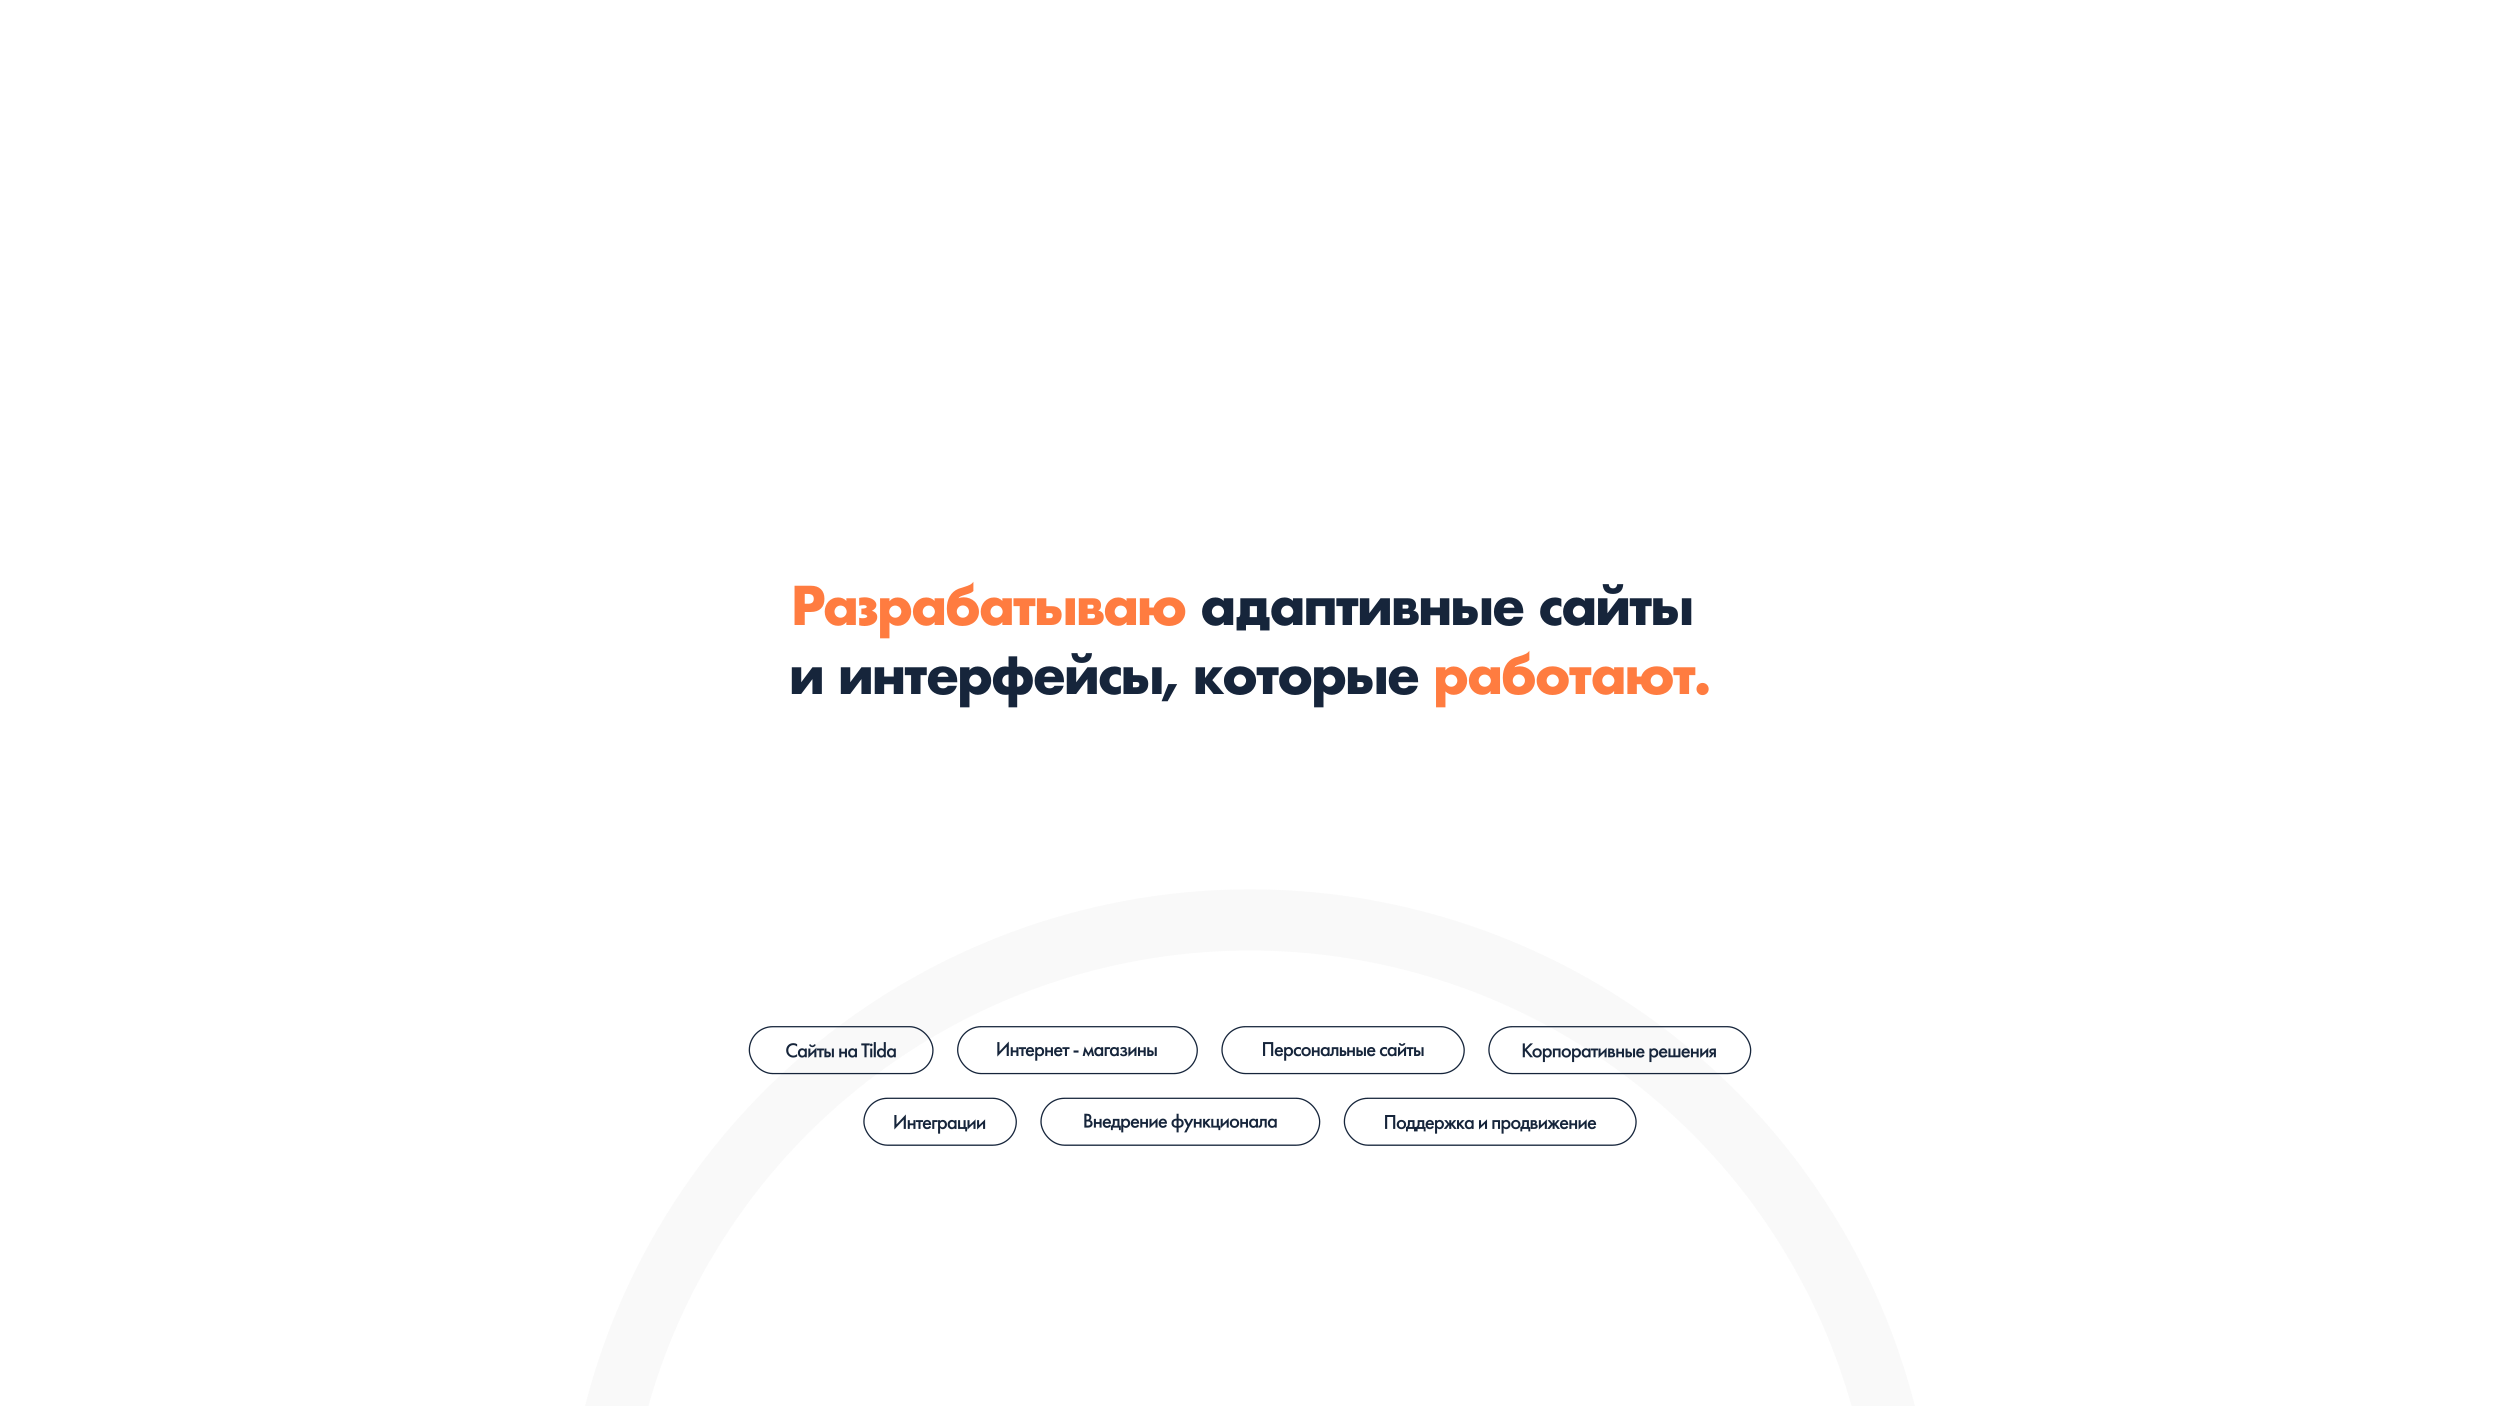
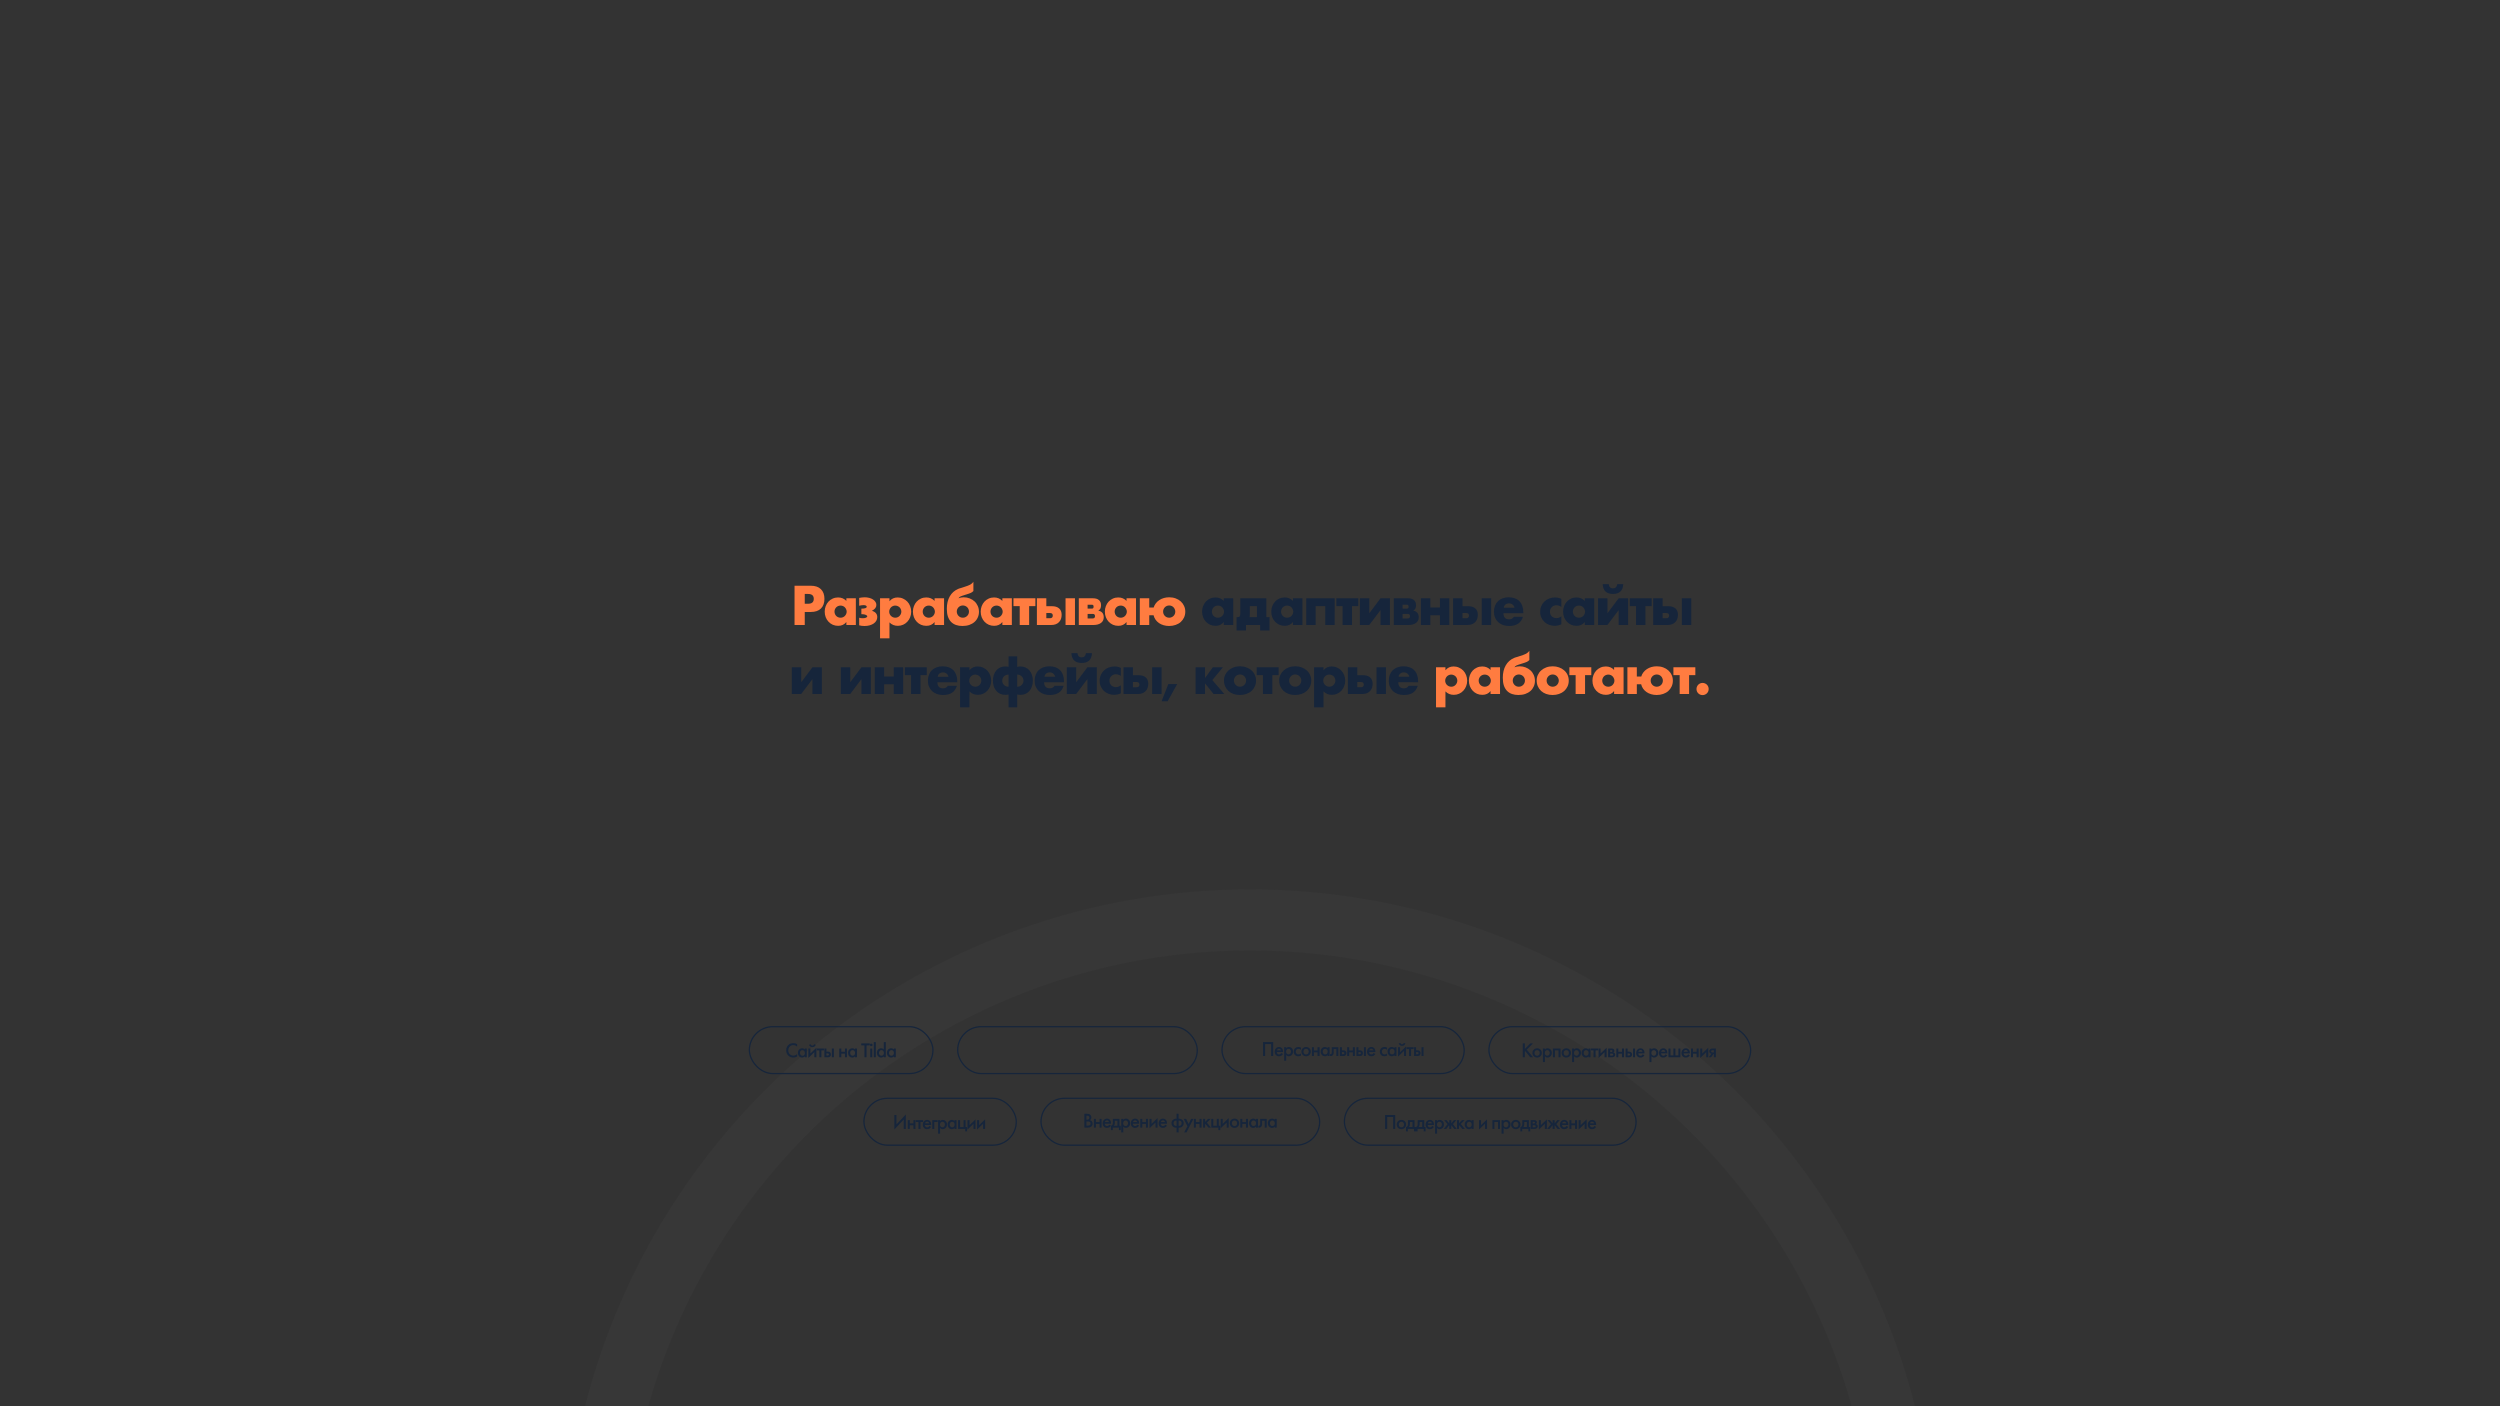
<svg xmlns="http://www.w3.org/2000/svg" fill="none" height="1080" viewBox="0 0 1920 1080" width="1920">
  <rect x="0" y="0" width="1920" height="1080" fill="#333333" stroke="none" />
  <clipPath id="a">
    <path d="m0 0h1920v1080h-1920z" />
  </clipPath>
  <g clip-path="url(#a)">
-     <path d="m0 0h1920v1080h-1920z" fill="#fff" />
    <path d="m618.047 463.68h2.6c2.88 0 4.32-1.253 4.32-3.76s-1.44-3.76-4.32-3.76h-2.6zm0 16.32h-7.84v-30.16h12.48c3.387 0 5.973.88 7.76 2.64 1.813 1.76 2.72 4.24 2.72 7.44s-.907 5.68-2.72 7.44c-1.787 1.76-4.373 2.64-7.76 2.64h-4.64zm22.841-10.32c0 .667.12 1.293.36 1.88.24.56.56 1.053.96 1.48.426.427.92.76 1.48 1 .586.24 1.213.36 1.88.36.64 0 1.24-.12 1.8-.36.586-.24 1.08-.573 1.48-1 .426-.427.76-.92 1-1.48.266-.56.4-1.16.4-1.8s-.134-1.24-.4-1.8c-.24-.587-.574-1.093-1-1.52-.4-.427-.894-.76-1.48-1-.56-.24-1.16-.36-1.8-.36-.667 0-1.294.12-1.88.36-.56.24-1.054.573-1.48 1-.4.427-.72.92-.96 1.48-.24.533-.36 1.12-.36 1.76zm9.12-10.2h7.28v20.52h-7.28v-2.28c-1.547 1.947-3.64 2.92-6.28 2.92-1.494 0-2.867-.267-4.12-.8-1.254-.56-2.347-1.333-3.28-2.32-.934-.987-1.667-2.147-2.2-3.48-.507-1.333-.76-2.787-.76-4.36 0-1.467.253-2.853.76-4.16.506-1.333 1.213-2.493 2.12-3.48.906-.987 1.986-1.76 3.24-2.32 1.253-.587 2.64-.88 4.16-.88 2.56 0 4.68.893 6.36 2.68zm9.846-.28c.667-.133 1.32-.24 1.96-.32.667-.107 1.374-.16 2.12-.16 1.307 0 2.52.147 3.64.44s2.08.707 2.88 1.24c.827.533 1.467 1.16 1.92 1.88.454.72.68 1.493.68 2.32 0 .907-.28 1.733-.84 2.48-.533.72-1.4 1.387-2.6 2 1.44.453 2.48 1.08 3.12 1.88.667.773 1 1.76 1 2.96 0 .987-.24 1.907-.72 2.76-.453.827-1.12 1.547-2 2.16-.853.587-1.88 1.053-3.08 1.4s-2.52.52-3.96.52c-.693 0-1.4-.04-2.12-.12s-1.386-.213-2-.4v-5.84c.374.133.8.24 1.28.32.507.053.987.08 1.44.08.96 0 1.774-.133 2.44-.4.694-.293 1.04-.64 1.04-1.04 0-.453-.386-.84-1.16-1.16-.773-.347-1.786-.52-3.04-.52h-.32v-4.24c1.44-.027 2.48-.16 3.12-.4.667-.24 1-.587 1-1.04 0-.427-.226-.747-.68-.96-.453-.213-1.066-.32-1.84-.32-.56 0-1.133.053-1.72.16-.586.08-1.106.187-1.56.32zm32.377 10.6c0-.64-.12-1.24-.36-1.8-.214-.587-.534-1.093-.96-1.52-.427-.427-.934-.76-1.52-1-.56-.267-1.174-.4-1.84-.4-.64 0-1.24.12-1.8.36s-1.054.573-1.48 1c-.4.427-.734.933-1 1.52-.24.56-.36 1.16-.36 1.8s.12 1.24.36 1.8.573 1.053 1 1.48c.426.4.92.733 1.48 1 .586.24 1.2.36 1.84.36s1.24-.12 1.8-.36 1.04-.573 1.44-1c.426-.427.76-.92 1-1.48.266-.56.4-1.147.4-1.76zm-9.12 20.44h-7.24v-30.76h7.24v2.28c1.546-1.947 3.653-2.92 6.32-2.92 1.466 0 2.826.293 4.08.88 1.28.56 2.386 1.333 3.32 2.32.933.987 1.653 2.147 2.16 3.48.533 1.333.8 2.76.8 4.28s-.267 2.933-.8 4.24c-.507 1.307-1.227 2.453-2.16 3.44-.907.987-1.987 1.76-3.24 2.32-1.254.56-2.614.84-4.08.84-2.56 0-4.694-.88-6.4-2.64zm25.527-20.56c0 .667.12 1.293.36 1.88.24.56.56 1.053.96 1.48.426.427.92.76 1.48 1 .586.24 1.213.36 1.88.36.64 0 1.24-.12 1.8-.36.586-.24 1.08-.573 1.48-1 .426-.427.76-.92 1-1.48.266-.56.4-1.16.4-1.8s-.134-1.24-.4-1.8c-.24-.587-.574-1.093-1-1.52-.4-.427-.894-.76-1.48-1-.56-.24-1.16-.36-1.8-.36-.667 0-1.294.12-1.88.36-.56.24-1.054.573-1.48 1-.4.427-.72.92-.96 1.48-.24.533-.36 1.12-.36 1.76zm9.12-10.2h7.28v20.52h-7.28v-2.28c-1.547 1.947-3.64 2.92-6.28 2.92-1.494 0-2.867-.267-4.12-.8-1.254-.56-2.347-1.333-3.28-2.32-.934-.987-1.667-2.147-2.2-3.48-.507-1.333-.76-2.787-.76-4.36 0-1.467.253-2.853.76-4.16.506-1.333 1.213-2.493 2.12-3.48.906-.987 1.986-1.76 3.24-2.32 1.253-.587 2.64-.88 4.16-.88 2.56 0 4.68.893 6.36 2.68zm21.726 5.52c-.64 0-1.253.12-1.84.36-.56.24-1.053.573-1.48 1-.4.427-.733.92-1 1.48-.24.56-.36 1.173-.36 1.84 0 .64.12 1.253.36 1.84.24.56.56 1.053.96 1.48.427.427.92.773 1.48 1.04.587.24 1.214.36 1.88.36.64 0 1.24-.12 1.8-.36.587-.267 1.094-.613 1.52-1.04.427-.427.76-.92 1-1.48.24-.587.36-1.2.36-1.84s-.12-1.24-.36-1.8c-.24-.587-.573-1.093-1-1.52-.426-.427-.933-.76-1.52-1-.56-.24-1.16-.36-1.8-.36zm8.08-11.08c-.373.347-.72.64-1.04.88-.293.213-.653.413-1.08.6-.426.187-.96.387-1.6.6s-1.48.48-2.52.8c-.906.293-1.64.533-2.2.72s-1.013.36-1.36.52c-.346.16-.626.333-.84.52-.186.16-.373.36-.56.6l-.24.32c.614-.24 1.227-.427 1.84-.56.64-.133 1.36-.2 2.16-.2 1.627 0 3.147.28 4.56.84 1.44.56 2.694 1.333 3.76 2.32 1.067.987 1.894 2.16 2.48 3.52.614 1.36.92 2.853.92 4.48 0 1.573-.306 3.027-.92 4.36-.586 1.333-1.426 2.48-2.52 3.44-1.093.96-2.426 1.72-4 2.28-1.573.533-3.333.8-5.28.8-1.786 0-3.413-.253-4.88-.76-1.466-.507-2.733-1.293-3.8-2.36-1.04-1.067-1.853-2.427-2.44-4.08-.56-1.68-.84-3.68-.84-6 0-3.733.747-6.907 2.24-9.52 1.494-2.64 3.654-4.56 6.48-5.76.347-.16.627-.267.84-.32.214-.08.44-.147.68-.2.267-.08.587-.173.96-.28.4-.133.974-.32 1.72-.56 1.174-.373 2.16-.707 2.96-1s1.48-.587 2.04-.88c.56-.32 1.027-.653 1.4-1 .374-.347.734-.76 1.08-1.24zm13.128 15.76c0 .667.12 1.293.36 1.88.24.56.56 1.053.96 1.48.427.427.92.76 1.48 1 .587.24 1.214.36 1.88.36.64 0 1.24-.12 1.8-.36.587-.24 1.08-.573 1.48-1 .427-.427.76-.92 1-1.48.267-.56.4-1.16.4-1.8s-.133-1.24-.4-1.8c-.24-.587-.573-1.093-1-1.52-.4-.427-.893-.76-1.48-1-.56-.24-1.16-.36-1.8-.36-.666 0-1.293.12-1.88.36-.56.24-1.053.573-1.48 1-.4.427-.72.92-.96 1.48-.24.533-.36 1.12-.36 1.76zm9.12-10.2h7.28v20.52h-7.28v-2.28c-1.546 1.947-3.64 2.92-6.28 2.92-1.493 0-2.866-.267-4.12-.8-1.253-.56-2.346-1.333-3.28-2.32-.933-.987-1.666-2.147-2.2-3.48-.506-1.333-.76-2.787-.76-4.36 0-1.467.254-2.853.76-4.16.507-1.333 1.214-2.493 2.12-3.48.907-.987 1.987-1.76 3.24-2.32 1.254-.587 2.64-.88 4.16-.88 2.56 0 4.68.893 6.36 2.68zm25.367 6.04h-4.8v14.48h-7.24v-14.48h-4.8v-6.04h16.84zm30.399-6.04v20.52h-7.24v-20.52zm-22 15.32h2.8c1.44 0 2.16-.68 2.16-2.04 0-1.307-.72-1.96-2.16-1.96h-2.8zm0-15.32v6.08h4.24c2.453 0 4.32.573 5.6 1.72 1.28 1.12 1.92 2.76 1.92 4.92 0 1.173-.174 2.24-.52 3.2-.347.933-.867 1.747-1.56 2.44-.667.693-1.494 1.227-2.48 1.6-.987.373-2.134.56-3.44.56h-11v-20.52zm35.661 15.48c.56 0 .987-.16 1.28-.48s.44-.747.44-1.28c0-1.147-.573-1.72-1.72-1.72h-3.96v3.48zm-.52-7.56c.773 0 1.16-.493 1.16-1.48s-.387-1.48-1.16-1.48h-3.44v2.96zm-10.2-7.92h10.88c2.027 0 3.56.467 4.6 1.4 1.067.907 1.6 2.227 1.6 3.96 0 1.013-.16 1.84-.48 2.48s-.867 1.187-1.64 1.64c2.8.56 4.2 2.253 4.2 5.08 0 1.893-.72 3.36-2.16 4.4-1.413 1.04-3.373 1.56-5.88 1.56h-11.12zm27.533 10.2c0 .667.12 1.293.36 1.88.24.56.56 1.053.96 1.48.426.427.92.76 1.48 1 .586.24 1.213.36 1.88.36.64 0 1.24-.12 1.8-.36.586-.24 1.08-.573 1.48-1 .426-.427.76-.92 1-1.48.266-.56.4-1.16.4-1.8s-.134-1.24-.4-1.8c-.24-.587-.574-1.093-1-1.52-.4-.427-.894-.76-1.48-1-.56-.24-1.16-.36-1.8-.36-.667 0-1.294.12-1.88.36-.56.24-1.054.573-1.48 1-.4.427-.72.92-.96 1.48-.24.533-.36 1.12-.36 1.76zm9.12-10.2h7.28v20.52h-7.28v-2.28c-1.547 1.947-3.64 2.92-6.28 2.92-1.494 0-2.867-.267-4.12-.8-1.254-.56-2.347-1.333-3.28-2.32-.934-.987-1.667-2.147-2.2-3.48-.507-1.333-.76-2.787-.76-4.36 0-1.467.253-2.853.76-4.16.506-1.333 1.213-2.493 2.12-3.48.906-.987 1.986-1.76 3.24-2.32 1.253-.587 2.64-.88 4.16-.88 2.56 0 4.68.893 6.36 2.68zm28.086 10.16c0 .693.12 1.333.36 1.92.267.56.6 1.053 1 1.48.427.427.92.76 1.48 1 .587.24 1.2.36 1.84.36s1.24-.12 1.8-.36c.587-.24 1.094-.573 1.52-1 .427-.427.76-.92 1-1.48.24-.587.36-1.213.36-1.88 0-.64-.133-1.24-.4-1.8-.24-.587-.573-1.093-1-1.52-.4-.427-.893-.76-1.48-1-.56-.24-1.16-.36-1.8-.36s-1.253.12-1.84.36c-.56.24-1.053.573-1.48 1-.4.427-.733.92-1 1.48-.24.56-.36 1.16-.36 1.8zm-10.64 10.36h-7.24v-20.52h7.24v7.08h3.4c.347-1.173.894-2.24 1.64-3.2.747-.987 1.64-1.813 2.68-2.48 1.04-.693 2.2-1.227 3.48-1.6 1.307-.373 2.68-.56 4.12-.56 1.787 0 3.44.28 4.96.84s2.827 1.333 3.92 2.32c1.094.987 1.947 2.16 2.56 3.52.614 1.333.92 2.787.92 4.36 0 1.627-.32 3.12-.96 4.48-.613 1.333-1.466 2.493-2.56 3.48-1.093.96-2.413 1.707-3.96 2.24-1.52.533-3.173.8-4.96.8-1.493 0-2.906-.2-4.24-.6-1.306-.373-2.48-.92-3.52-1.64s-1.92-1.587-2.64-2.6-1.226-2.147-1.52-3.4h-3.32zm236.602 42.8c0-.64-.12-1.24-.36-1.8-.22-.587-.54-1.093-.96-1.52-.43-.427-.94-.76-1.52-1-.56-.267-1.18-.4-1.84-.4-.64 0-1.24.12-1.8.36s-1.06.573-1.48 1c-.4.427-.74.933-1 1.52-.24.56-.36 1.16-.36 1.8s.12 1.24.36 1.8.57 1.053 1 1.48c.42.4.92.733 1.48 1 .58.24 1.2.36 1.84.36s1.24-.12 1.8-.36 1.04-.573 1.44-1c.42-.427.76-.92 1-1.48.26-.56.4-1.147.4-1.76zm-9.12 20.44h-7.24v-30.76h7.24v2.28c1.54-1.947 3.65-2.92 6.32-2.92 1.46 0 2.82.293 4.08.88 1.28.56 2.38 1.333 3.32 2.32.93.987 1.65 2.147 2.16 3.48.53 1.333.8 2.76.8 4.28s-.27 2.933-.8 4.24c-.51 1.307-1.23 2.453-2.16 3.44-.91.987-1.99 1.76-3.25 2.32-1.25.56-2.61.84-4.07.84-2.56 0-4.7-.88-6.4-2.64zm25.52-20.56c0 .667.12 1.293.36 1.88.24.56.56 1.053.96 1.48.43.427.92.76 1.48 1 .59.24 1.22.36 1.88.36.64 0 1.24-.12 1.8-.36.59-.24 1.08-.573 1.48-1 .43-.427.76-.92 1-1.48.27-.56.4-1.16.4-1.8s-.13-1.24-.4-1.8c-.24-.587-.57-1.093-1-1.52-.4-.427-.89-.76-1.48-1-.56-.24-1.16-.36-1.8-.36-.66 0-1.29.12-1.88.36-.56.24-1.05.573-1.48 1-.4.427-.72.92-.96 1.48-.24.533-.36 1.12-.36 1.76zm9.12-10.2h7.28v20.52h-7.28v-2.28c-1.54 1.947-3.64 2.92-6.28 2.92-1.49 0-2.86-.267-4.12-.8-1.25-.56-2.34-1.333-3.28-2.32-.93-.987-1.66-2.147-2.2-3.48-.5-1.333-.76-2.787-.76-4.36 0-1.467.26-2.853.76-4.16.51-1.333 1.22-2.493 2.12-3.48.91-.987 1.99-1.76 3.24-2.32 1.26-.587 2.64-.88 4.16-.88 2.56 0 4.68.893 6.36 2.68zm21.73 5.52c-.64 0-1.25.12-1.84.36-.56.24-1.05.573-1.48 1-.4.427-.73.92-1 1.48-.24.56-.36 1.173-.36 1.84 0 .64.12 1.253.36 1.84.24.56.56 1.053.96 1.48.43.427.92.773 1.48 1.04.59.24 1.21.36 1.88.36.64 0 1.24-.12 1.8-.36.59-.267 1.09-.613 1.52-1.04s.76-.92 1-1.48c.24-.587.36-1.2.36-1.84s-.12-1.24-.36-1.8c-.24-.587-.57-1.093-1-1.52s-.93-.76-1.52-1c-.56-.24-1.16-.36-1.8-.36zm8.08-11.08c-.37.347-.72.64-1.04.88-.29.213-.65.413-1.08.6s-.96.387-1.6.6-1.48.48-2.52.8c-.91.293-1.64.533-2.2.72s-1.01.36-1.36.52-.63.333-.84.52c-.19.16-.37.36-.56.6l-.24.32c.61-.24 1.23-.427 1.84-.56.64-.133 1.36-.2 2.16-.2 1.63 0 3.15.28 4.56.84 1.44.56 2.69 1.333 3.76 2.32s1.89 2.16 2.48 3.52c.61 1.36.92 2.853.92 4.48 0 1.573-.31 3.027-.92 4.36-.59 1.333-1.43 2.48-2.52 3.44s-2.43 1.72-4 2.28c-1.57.533-3.33.8-5.28.8-1.79 0-3.41-.253-4.88-.76s-2.73-1.293-3.8-2.36c-1.04-1.067-1.85-2.427-2.44-4.08-.56-1.68-.84-3.68-.84-6 0-3.733.75-6.907 2.24-9.52 1.49-2.64 3.65-4.56 6.48-5.76.35-.16.63-.267.84-.32.21-.08.44-.147.68-.2.27-.08.59-.173.96-.28.4-.133.97-.32 1.72-.56 1.17-.373 2.16-.707 2.96-1s1.48-.587 2.04-.88c.56-.32 1.03-.653 1.4-1s.73-.76 1.08-1.24zm13.25 15.72c0 .693.12 1.333.36 1.92.26.56.6 1.053 1 1.48.42.427.92.76 1.48 1 .58.24 1.2.36 1.84.36s1.24-.12 1.8-.36c.58-.24 1.08-.573 1.48-1 .42-.427.76-.92 1-1.48.26-.587.4-1.213.4-1.88 0-.64-.14-1.24-.4-1.8-.24-.587-.58-1.093-1-1.52-.4-.427-.9-.76-1.48-1-.56-.24-1.16-.36-1.8-.36s-1.26.12-1.84.36c-.56.24-1.06.573-1.48 1-.4.427-.74.92-1 1.48-.24.56-.36 1.16-.36 1.8zm-7.64-.08c0-1.52.3-2.933.92-4.24.61-1.333 1.46-2.48 2.56-3.44 1.09-.987 2.38-1.76 3.88-2.32 1.52-.56 3.17-.84 4.96-.84 1.76 0 3.38.28 4.88.84 1.52.533 2.82 1.293 3.92 2.28 1.12.96 1.98 2.12 2.6 3.48.61 1.333.92 2.813.92 4.44s-.32 3.12-.96 4.48c-.62 1.333-1.47 2.493-2.56 3.48-1.1.96-2.42 1.707-3.96 2.24-1.52.533-3.18.8-4.96.8-1.76 0-3.39-.267-4.88-.8-1.5-.533-2.79-1.293-3.88-2.28-1.07-.987-1.91-2.16-2.52-3.52-.62-1.387-.92-2.92-.92-4.6zm41.96-4.04h-4.8v14.48h-7.24v-14.48h-4.8v-6.04h16.84zm8.39 4.16c0 .667.12 1.293.36 1.88.24.56.56 1.053.96 1.48.43.427.92.76 1.48 1 .59.24 1.22.36 1.88.36.64 0 1.24-.12 1.8-.36.59-.24 1.08-.573 1.48-1 .43-.427.76-.92 1-1.48.27-.56.4-1.16.4-1.8s-.13-1.24-.4-1.8c-.24-.587-.57-1.093-1-1.52-.4-.427-.89-.76-1.48-1-.56-.24-1.16-.36-1.8-.36-.66 0-1.29.12-1.88.36-.56.24-1.05.573-1.48 1-.4.427-.72.92-.96 1.48-.24.533-.36 1.12-.36 1.76zm9.12-10.2h7.28v20.52h-7.28v-2.28c-1.54 1.947-3.64 2.92-6.28 2.92-1.49 0-2.86-.267-4.12-.8-1.25-.56-2.34-1.333-3.28-2.32-.93-.987-1.66-2.147-2.2-3.48-.5-1.333-.76-2.787-.76-4.36 0-1.467.26-2.853.76-4.16.51-1.333 1.22-2.493 2.12-3.48.91-.987 1.99-1.76 3.24-2.32 1.26-.587 2.64-.88 4.16-.88 2.56 0 4.68.893 6.36 2.68zm28.09 10.16c0 .693.12 1.333.36 1.92.27.56.6 1.053 1 1.48.43.427.92.76 1.48 1 .59.24 1.2.36 1.84.36s1.24-.12 1.8-.36c.59-.24 1.09-.573 1.52-1s.76-.92 1-1.48c.24-.587.36-1.213.36-1.88 0-.64-.13-1.24-.4-1.8-.24-.587-.57-1.093-1-1.52-.4-.427-.89-.76-1.48-1-.56-.24-1.16-.36-1.8-.36s-1.25.12-1.84.36c-.56.24-1.05.573-1.48 1-.4.427-.73.92-1 1.48-.24.56-.36 1.16-.36 1.8zm-10.64 10.36h-7.24v-20.52h7.24v7.08h3.4c.35-1.173.89-2.24 1.64-3.2.75-.987 1.64-1.813 2.68-2.48 1.04-.693 2.2-1.227 3.48-1.6 1.31-.373 2.68-.56 4.12-.56 1.79 0 3.44.28 4.96.84s2.83 1.333 3.92 2.32 1.95 2.16 2.56 3.52c.61 1.333.92 2.787.92 4.36 0 1.627-.32 3.12-.96 4.48-.61 1.333-1.47 2.493-2.56 3.48-1.09.96-2.41 1.707-3.96 2.24-1.52.533-3.17.8-4.96.8-1.49 0-2.91-.2-4.24-.6-1.31-.373-2.48-.92-3.52-1.64s-1.92-1.587-2.64-2.6-1.23-2.147-1.52-3.4h-3.32zm44.94-14.48h-4.8v14.48h-7.24v-14.48h-4.8v-6.04h16.84zm.88 10.64c0-.64.12-1.24.36-1.8.24-.587.57-1.093 1-1.52s.92-.76 1.48-1c.59-.24 1.2-.36 1.84-.36s1.24.12 1.8.36c.59.24 1.09.573 1.52 1s.76.933 1 1.52c.24.56.36 1.16.36 1.8s-.12 1.253-.36 1.84c-.24.56-.57 1.053-1 1.48s-.93.76-1.52 1c-.56.24-1.16.36-1.8.36s-1.25-.12-1.84-.36c-.56-.24-1.05-.573-1.48-1s-.76-.92-1-1.48c-.24-.587-.36-1.2-.36-1.84z" fill="#ff7c40" />
    <path d="m930.716 469.68c0 .667.12 1.293.36 1.88.24.56.56 1.053.96 1.48.426.427.92.76 1.48 1 .586.24 1.213.36 1.88.36.64 0 1.24-.12 1.8-.36.586-.24 1.08-.573 1.48-1 .426-.427.76-.92 1-1.48.266-.56.4-1.16.4-1.8s-.134-1.24-.4-1.8c-.24-.587-.574-1.093-1-1.52-.4-.427-.894-.76-1.48-1-.56-.24-1.16-.36-1.8-.36-.667 0-1.294.12-1.88.36-.56.24-1.054.573-1.48 1-.4.427-.72.92-.96 1.48-.24.533-.36 1.12-.36 1.76zm9.12-10.2h7.28v20.52h-7.28v-2.28c-1.547 1.947-3.64 2.92-6.28 2.92-1.494 0-2.867-.267-4.12-.8-1.254-.56-2.347-1.333-3.28-2.32-.934-.987-1.667-2.147-2.2-3.48-.507-1.333-.76-2.787-.76-4.36 0-1.467.253-2.853.76-4.16.506-1.333 1.213-2.493 2.12-3.48.906-.987 1.986-1.76 3.24-2.32 1.253-.587 2.64-.88 4.16-.88 2.56 0 4.68.893 6.36 2.68zm25.487 6.04h-5.48v6.16c0 .533-.014.96-.04 1.28-.027.32-.067.653-.12 1h5.64zm-14.64 8.44c.72 0 1.213-.24 1.48-.72.266-.48.399-1.227.399-2.24v-11.52h20v14.48h2.441v10.24h-7.241v-4.2h-10.839v4.2h-7.24v-10.24zm33.181-4.28c0 .667.12 1.293.36 1.88.24.56.56 1.053.96 1.48.427.427.92.76 1.48 1 .587.24 1.213.36 1.88.36.64 0 1.24-.12 1.8-.36.587-.24 1.08-.573 1.48-1 .427-.427.76-.92 1-1.48.267-.56.4-1.16.4-1.8s-.133-1.24-.4-1.8c-.24-.587-.573-1.093-1-1.52-.4-.427-.893-.76-1.48-1-.56-.24-1.16-.36-1.8-.36-.667 0-1.293.12-1.88.36-.56.24-1.053.573-1.48 1-.4.427-.72.92-.96 1.48-.24.533-.36 1.12-.36 1.76zm9.12-10.2h7.276v20.52h-7.276v-2.28c-1.547 1.947-3.64 2.92-6.28 2.92-1.493 0-2.867-.267-4.12-.8-1.253-.56-2.347-1.333-3.28-2.32s-1.667-2.147-2.2-3.48c-.507-1.333-.76-2.787-.76-4.36 0-1.467.253-2.853.76-4.16.507-1.333 1.213-2.493 2.12-3.48s1.987-1.76 3.24-2.32c1.253-.587 2.64-.88 4.16-.88 2.56 0 4.68.893 6.36 2.68zm32.046 20.52h-7.24v-14.48h-7.36v14.48h-7.24v-20.52h21.84zm18.12-14.48h-4.8v14.48h-7.24v-14.48h-4.8v-6.04h16.84zm8.48-6.04v11.48l8.6-11.48h7.24v20.52h-7.24v-11.44l-8.64 11.44h-7.2v-20.52zm29.52 15.48c.56 0 .99-.16 1.28-.48.3-.32.44-.747.44-1.28 0-1.147-.57-1.72-1.72-1.72h-3.96v3.48zm-.52-7.56c.78 0 1.16-.493 1.16-1.48s-.38-1.48-1.16-1.48h-3.44v2.96zm-10.2-7.92h10.88c2.03 0 3.56.467 4.6 1.4 1.07.907 1.6 2.227 1.6 3.96 0 1.013-.16 1.84-.48 2.48s-.86 1.187-1.64 1.64c2.8.56 4.2 2.253 4.2 5.08 0 1.893-.72 3.36-2.16 4.4-1.41 1.04-3.37 1.56-5.88 1.56h-11.12zm35.42 7.08v-7.08h7.24v20.52h-7.24v-7.48h-7.36v7.48h-7.24v-20.52h7.24v7.08zm39.35-7.08v20.52h-7.24v-20.52zm-22 15.32h2.8c1.44 0 2.16-.68 2.16-2.04 0-1.307-.72-1.96-2.16-1.96h-2.8zm0-15.32v6.08h4.24c2.46 0 4.32.573 5.6 1.72 1.28 1.12 1.92 2.76 1.92 4.92 0 1.173-.17 2.24-.52 3.2-.34.933-.86 1.747-1.56 2.44-.66.693-1.49 1.227-2.48 1.6-.98.373-2.13.56-3.44.56h-11v-20.52zm39.94 7.28c-.24-1.013-.73-1.827-1.48-2.44-.74-.613-1.65-.92-2.72-.92-1.12 0-2.04.293-2.76.88-.69.587-1.13 1.413-1.32 2.48zm-8.48 4.2c0 3.12 1.47 4.68 4.4 4.68 1.58 0 2.76-.64 3.56-1.92h7c-1.41 4.693-4.94 7.04-10.6 7.04-1.73 0-3.32-.253-4.76-.76-1.44-.533-2.68-1.28-3.72-2.24-1.01-.96-1.8-2.107-2.36-3.44s-.84-2.827-.84-4.48c0-1.707.27-3.24.8-4.6.54-1.387 1.3-2.56 2.28-3.52.99-.96 2.18-1.693 3.56-2.2 1.42-.533 3-.8 4.76-.8 1.74 0 3.3.267 4.68.8 1.39.507 2.56 1.253 3.52 2.24s1.7 2.2 2.2 3.64c.51 1.413.76 3.013.76 4.8v.76zm44.46-4.84c-1.26-.853-2.52-1.28-3.8-1.28-.7 0-1.35.12-1.96.36-.59.24-1.11.587-1.56 1.04-.46.427-.82.947-1.08 1.56-.24.587-.36 1.253-.36 2 0 .72.12 1.387.36 2 .26.587.61 1.107 1.04 1.56.45.427.98.76 1.6 1 .61.24 1.26.36 1.96.36 1.36 0 2.62-.467 3.8-1.4v6.16c-1.79.773-3.48 1.16-5.08 1.16-1.5 0-2.92-.253-4.28-.76-1.34-.507-2.52-1.227-3.56-2.16-1.02-.96-1.83-2.093-2.44-3.4-.62-1.333-.92-2.813-.92-4.44s.29-3.107.88-4.44c.58-1.36 1.38-2.52 2.4-3.48 1.01-.987 2.21-1.747 3.6-2.28 1.41-.56 2.92-.84 4.52-.84 1.76 0 3.38.373 4.88 1.12zm8.85 3.56c0 .667.12 1.293.36 1.88.24.56.56 1.053.96 1.48.42.427.92.76 1.48 1 .58.24 1.21.36 1.88.36.64 0 1.24-.12 1.8-.36.58-.24 1.08-.573 1.48-1 .42-.427.76-.92 1-1.48.26-.56.4-1.16.4-1.8s-.14-1.24-.4-1.8c-.24-.587-.58-1.093-1-1.52-.4-.427-.9-.76-1.48-1-.56-.24-1.16-.36-1.8-.36-.67 0-1.3.12-1.88.36-.56.24-1.06.573-1.48 1-.4.427-.72.92-.96 1.48-.24.533-.36 1.12-.36 1.76zm9.12-10.2h7.28v20.52h-7.28v-2.28c-1.55 1.947-3.64 2.92-6.28 2.92-1.5 0-2.87-.267-4.12-.8-1.26-.56-2.35-1.333-3.28-2.32-.94-.987-1.67-2.147-2.2-3.48-.51-1.333-.76-2.787-.76-4.36 0-1.467.25-2.853.76-4.16.5-1.333 1.21-2.493 2.12-3.48.9-.987 1.98-1.76 3.24-2.32 1.25-.587 2.64-.88 4.16-.88 2.56 0 4.68.893 6.36 2.68zm17.44 0v11.48l8.6-11.48h7.24v20.52h-7.24v-11.44l-8.64 11.44h-7.2v-20.52zm12.12-10.88c-.24 5.04-2.86 7.56-7.88 7.56-5.04 0-7.68-2.52-7.92-7.56h4.64c.27 2.187 1.36 3.28 3.28 3.28 1.87 0 2.96-1.093 3.28-3.28zm21.85 16.92h-4.8v14.48h-7.24v-14.48h-4.8v-6.04h16.84zm30.4-6.04v20.52h-7.24v-20.52zm-22 15.32h2.8c1.44 0 2.16-.68 2.16-2.04 0-1.307-.72-1.96-2.16-1.96h-2.8zm0-15.32v6.08h4.24c2.45 0 4.32.573 5.6 1.72 1.28 1.12 1.92 2.76 1.92 4.92 0 1.173-.18 2.24-.52 3.2-.35.933-.87 1.747-1.56 2.44-.67.693-1.5 1.227-2.48 1.6-.99.373-2.14.56-3.44.56h-11v-20.52zm-661.555 53v11.48l8.6-11.48h7.24v20.52h-7.24v-11.44l-8.64 11.44h-7.2v-20.52zm37.641 0v11.48l8.6-11.48h7.24v20.52h-7.24v-11.44l-8.64 11.44h-7.2v-20.52zm33.407 7.08v-7.08h7.24v20.52h-7.24v-7.48h-7.36v7.48h-7.24v-20.52h7.24v7.08zm25.356-1.04h-4.8v14.48h-7.24v-14.48h-4.8v-6.04h16.84zm16.669 1.24c-.24-1.013-.734-1.827-1.48-2.44-.747-.613-1.654-.92-2.72-.92-1.12 0-2.04.293-2.76.88-.694.587-1.134 1.413-1.32 2.48zm-8.48 4.2c0 3.12 1.466 4.68 4.4 4.68 1.573 0 2.76-.64 3.56-1.92h7c-1.414 4.693-4.947 7.04-10.6 7.04-1.734 0-3.32-.253-4.76-.76-1.44-.533-2.68-1.28-3.72-2.24-1.014-.96-1.8-2.107-2.36-3.44s-.84-2.827-.84-4.48c0-1.707.266-3.24.8-4.6.533-1.387 1.293-2.56 2.28-3.52.986-.96 2.173-1.693 3.56-2.2 1.413-.533 3-.8 4.76-.8 1.733 0 3.293.267 4.68.8 1.386.507 2.56 1.253 3.52 2.24s1.693 2.2 2.2 3.64c.506 1.413.76 3.013.76 4.8v.76zm33.738-1.16c0-.64-.12-1.24-.36-1.8-.213-.587-.533-1.093-.96-1.52s-.933-.76-1.52-1c-.56-.267-1.173-.4-1.84-.4-.64 0-1.24.12-1.8.36s-1.053.573-1.48 1c-.4.427-.733.933-1 1.52-.24.56-.36 1.16-.36 1.8s.12 1.24.36 1.8.573 1.053 1 1.48c.427.4.92.733 1.48 1 .587.24 1.2.36 1.84.36s1.24-.12 1.8-.36 1.04-.573 1.44-1c.427-.427.76-.92 1-1.48.267-.56.4-1.147.4-1.76zm-9.12 20.44h-7.24v-30.76h7.24v2.28c1.547-1.947 3.653-2.92 6.32-2.92 1.467 0 2.827.293 4.08.88 1.28.56 2.387 1.333 3.32 2.32s1.653 2.147 2.16 3.48c.533 1.333.8 2.76.8 4.28s-.267 2.933-.8 4.24c-.507 1.307-1.227 2.453-2.16 3.44-.907.987-1.987 1.76-3.24 2.32s-2.613.84-4.08.84c-2.56 0-4.693-.88-6.4-2.64zm25.167-20.48c0 .613.106 1.2.32 1.76.24.533.56 1.027.96 1.48.426.427.933.773 1.52 1.04.613.24 1.293.36 2.04.36v-9.32c-.747 0-1.427.133-2.04.4-.587.24-1.094.587-1.52 1.04-.4.427-.72.92-.96 1.48-.214.56-.32 1.147-.32 1.76zm16.32 0c0-.613-.12-1.2-.36-1.76-.214-.56-.534-1.053-.96-1.48-.4-.453-.907-.8-1.52-1.04-.587-.267-1.254-.4-2-.4v9.32c.746 0 1.413-.12 2-.36.613-.267 1.12-.613 1.52-1.04.426-.453.746-.947.96-1.48.24-.56.36-1.147.36-1.76zm-11.48 20.48v-9.84c-.427.107-.854.173-1.28.2-.4.027-.854.04-1.36.04-1.387 0-2.654-.267-3.8-.8-1.147-.533-2.134-1.267-2.96-2.2-.827-.96-1.467-2.107-1.92-3.44-.454-1.333-.68-2.8-.68-4.4 0-1.627.226-3.107.68-4.44.453-1.36 1.093-2.52 1.92-3.48.826-.96 1.813-1.707 2.96-2.24 1.146-.533 2.413-.8 3.8-.8.48 0 .933.027 1.36.08.426.027.853.107 1.28.24v-8.08h6.64v8.08c.453-.133.88-.213 1.28-.24.426-.053.866-.08 1.32-.08 1.386 0 2.653.267 3.8.8 1.173.533 2.173 1.28 3 2.24.826.96 1.466 2.12 1.92 3.48.48 1.333.72 2.8.72 4.4 0 1.627-.24 3.107-.72 4.44-.454 1.333-1.094 2.48-1.92 3.44-.827.96-1.827 1.707-3 2.24-1.147.507-2.414.76-3.8.76-.454 0-.894-.013-1.32-.04-.4-.027-.827-.093-1.28-.2v9.84zm35.823-23.48c-.24-1.013-.733-1.827-1.48-2.44-.746-.613-1.653-.92-2.72-.92-1.12 0-2.04.293-2.76.88-.693.587-1.133 1.413-1.32 2.48zm-8.48 4.2c0 3.12 1.467 4.68 4.4 4.68 1.574 0 2.76-.64 3.56-1.92h7c-1.413 4.693-4.946 7.04-10.6 7.04-1.733 0-3.32-.253-4.76-.76-1.44-.533-2.68-1.28-3.72-2.24-1.013-.96-1.8-2.107-2.36-3.44s-.84-2.827-.84-4.48c0-1.707.267-3.24.8-4.6.534-1.387 1.294-2.56 2.28-3.52.987-.96 2.174-1.693 3.56-2.2 1.414-.533 3-.8 4.76-.8 1.734 0 3.294.267 4.68.8 1.387.507 2.56 1.253 3.52 2.24s1.694 2.2 2.2 3.64c.507 1.413.76 3.013.76 4.8v.76zm24.619-11.48v11.48l8.6-11.48h7.24v20.52h-7.24v-11.44l-8.64 11.44h-7.2v-20.52zm12.12-10.88c-.24 5.04-2.867 7.56-7.88 7.56-5.04 0-7.68-2.52-7.92-7.56h4.64c.266 2.187 1.36 3.28 3.28 3.28 1.866 0 2.96-1.093 3.28-3.28zm22.167 17.52c-1.254-.853-2.52-1.28-3.8-1.28-.694 0-1.347.12-1.96.36-.587.24-1.107.587-1.56 1.04-.454.427-.814.947-1.08 1.56-.24.587-.36 1.253-.36 2 0 .72.12 1.387.36 2 .266.587.613 1.107 1.04 1.56.453.427.986.76 1.6 1 .613.24 1.266.36 1.96.36 1.36 0 2.626-.467 3.8-1.4v6.16c-1.787.773-3.48 1.16-5.08 1.16-1.494 0-2.92-.253-4.28-.76-1.334-.507-2.52-1.227-3.56-2.16-1.014-.96-1.827-2.093-2.44-3.4-.614-1.333-.92-2.813-.92-4.44s.293-3.107.88-4.44c.586-1.36 1.386-2.52 2.4-3.48 1.013-.987 2.213-1.747 3.6-2.28 1.413-.56 2.92-.84 4.52-.84 1.76 0 3.386.373 4.88 1.12zm31.289-6.64v20.52h-7.24v-20.52zm-22 15.32h2.8c1.44 0 2.16-.68 2.16-2.04 0-1.307-.72-1.96-2.16-1.96h-2.8zm0-15.32v6.08h4.24c2.453 0 4.32.573 5.6 1.72 1.28 1.12 1.92 2.76 1.92 4.92 0 1.173-.173 2.24-.52 3.2-.347.933-.867 1.747-1.56 2.44-.667.693-1.493 1.227-2.48 1.6s-2.133.56-3.44.56h-11v-20.52zm27.182 12.88h6.8l-7.36 13.24h-4.641zm34.187-12.88h7.72l-8.12 9.84 9.2 10.68h-8.28l-6.52-8.2v8.2h-7.24v-20.52h7.24v8.24zm16.17 10.16c0 .693.12 1.333.36 1.92.267.56.6 1.053 1 1.48.427.427.92.76 1.48 1 .587.24 1.2.36 1.84.36s1.24-.12 1.8-.36c.587-.24 1.08-.573 1.48-1 .427-.427.76-.92 1-1.48.267-.587.4-1.213.4-1.88 0-.64-.133-1.24-.4-1.8-.24-.587-.573-1.093-1-1.52-.4-.427-.893-.76-1.48-1-.56-.24-1.16-.36-1.8-.36s-1.253.12-1.84.36c-.56.24-1.053.573-1.48 1-.4.427-.733.92-1 1.48-.24.56-.36 1.16-.36 1.8zm-7.64-.08c0-1.52.307-2.933.92-4.24.614-1.333 1.467-2.48 2.56-3.44 1.094-.987 2.387-1.76 3.88-2.32 1.52-.56 3.174-.84 4.96-.84 1.76 0 3.387.28 4.88.84 1.52.533 2.827 1.293 3.92 2.28 1.12.96 1.987 2.12 2.6 3.48.614 1.333.92 2.813.92 4.44s-.32 3.12-.96 4.48c-.613 1.333-1.466 2.493-2.56 3.48-1.093.96-2.413 1.707-3.96 2.24-1.52.533-3.173.8-4.96.8-1.76 0-3.386-.267-4.88-.8-1.493-.533-2.786-1.293-3.88-2.28-1.066-.987-1.906-2.16-2.52-3.52-.613-1.387-.92-2.92-.92-4.6zm41.968-4.04h-4.8v14.48h-7.24v-14.48h-4.8v-6.04h16.84zm8.079 4.12c0 .693.12 1.333.36 1.92.266.56.6 1.053 1 1.48.426.427.92.76 1.48 1 .586.24 1.2.36 1.84.36s1.24-.12 1.8-.36c.586-.24 1.08-.573 1.48-1 .426-.427.76-.92 1-1.48.266-.587.4-1.213.4-1.88 0-.64-.134-1.24-.4-1.8-.24-.587-.574-1.093-1-1.52-.4-.427-.894-.76-1.48-1-.56-.24-1.16-.36-1.8-.36s-1.254.12-1.84.36c-.56.24-1.054.573-1.48 1-.4.427-.734.92-1 1.48-.24.56-.36 1.16-.36 1.8zm-7.64-.08c0-1.52.306-2.933.92-4.24.613-1.333 1.466-2.48 2.56-3.44 1.093-.987 2.386-1.76 3.88-2.32 1.52-.56 3.173-.84 4.96-.84 1.76 0 3.386.28 4.88.84 1.523.533 2.823 1.293 3.923 2.28 1.12.96 1.98 2.12 2.6 3.48.61 1.333.92 2.813.92 4.44s-.32 3.12-.96 4.48c-.62 1.333-1.47 2.493-2.56 3.48-1.1.96-2.42 1.707-3.963 2.24-1.52.533-3.174.8-4.96.8-1.76 0-3.387-.267-4.88-.8-1.494-.533-2.787-1.293-3.88-2.28-1.067-.987-1.907-2.16-2.52-3.52-.614-1.387-.92-2.92-.92-4.6zm43.163.24c0-.64-.12-1.24-.36-1.8-.21-.587-.53-1.093-.96-1.52-.42-.427-.93-.76-1.52-1-.56-.267-1.17-.4-1.84-.4-.64 0-1.24.12-1.8.36s-1.05.573-1.48 1c-.4.427-.73.933-1 1.52-.24.56-.36 1.16-.36 1.8s.12 1.24.36 1.8.58 1.053 1 1.48c.43.4.92.733 1.48 1 .59.24 1.2.36 1.84.36s1.24-.12 1.8-.36 1.04-.573 1.44-1c.43-.427.76-.92 1-1.48.27-.56.4-1.147.4-1.76zm-9.12 20.44h-7.24v-30.76h7.24v2.28c1.55-1.947 3.66-2.92 6.32-2.92 1.47 0 2.83.293 4.08.88 1.28.56 2.39 1.333 3.32 2.32.94.987 1.66 2.147 2.16 3.48.54 1.333.8 2.76.8 4.28s-.26 2.933-.8 4.24c-.5 1.307-1.22 2.453-2.16 3.44-.9.987-1.98 1.76-3.24 2.32-1.25.56-2.61.84-4.08.84-2.56 0-4.69-.88-6.4-2.64zm47.97-30.76v20.52h-7.24v-20.52zm-22 15.32h2.8c1.44 0 2.16-.68 2.16-2.04 0-1.307-.72-1.96-2.16-1.96h-2.8zm0-15.32v6.08h4.24c2.45 0 4.32.573 5.6 1.72 1.28 1.12 1.92 2.76 1.92 4.92 0 1.173-.17 2.24-.52 3.2-.35.933-.87 1.747-1.56 2.44-.67.693-1.49 1.227-2.48 1.6s-2.13.56-3.44.56h-11v-20.52zm39.94 7.28c-.24-1.013-.73-1.827-1.48-2.44-.74-.613-1.65-.92-2.72-.92-1.12 0-2.04.293-2.76.88-.69.587-1.13 1.413-1.32 2.48zm-8.48 4.2c0 3.12 1.47 4.68 4.4 4.68 1.58 0 2.76-.64 3.56-1.92h7c-1.41 4.693-4.94 7.04-10.6 7.04-1.73 0-3.32-.253-4.76-.76-1.44-.533-2.68-1.28-3.72-2.24-1.01-.96-1.8-2.107-2.36-3.44s-.84-2.827-.84-4.48c0-1.707.27-3.24.8-4.6.54-1.387 1.3-2.56 2.28-3.52.99-.96 2.18-1.693 3.56-2.2 1.42-.533 3-.8 4.76-.8 1.74 0 3.3.267 4.68.8 1.39.507 2.56 1.253 3.52 2.24s1.7 2.2 2.2 3.64c.51 1.413.76 3.013.76 4.8v.76z" fill="#16253b" />
    <circle cx="960" cy="1210" r="503.5" stroke="#808080" stroke-opacity=".05" stroke-width="47" />
    <path d="m612.197 801.904v1.92c-.875-.789-1.84-1.184-2.896-1.184-1.152 0-2.091.384-2.816 1.152-.715.757-1.072 1.728-1.072 2.912 0 1.141.368 2.096 1.104 2.864.736.757 1.669 1.136 2.8 1.136 1.056 0 2.016-.411 2.88-1.232v1.936c-.896.533-1.872.8-2.928.8-1.483 0-2.742-.491-3.776-1.472-1.142-1.067-1.712-2.411-1.712-4.032 0-1.707.57-3.099 1.712-4.176.981-.928 2.266-1.392 3.856-1.392 1.098 0 2.048.256 2.848.768zm5.857 4.144v-.784h1.568v6.736h-1.568v-.704c-.522.608-1.194.912-2.016.912-.992 0-1.786-.352-2.384-1.056-.586-.704-.88-1.547-.88-2.528 0-1.067.315-1.92.944-2.56.64-.651 1.419-.976 2.336-.976.843 0 1.51.32 2 .96zm-1.808.448c-.554 0-1.008.208-1.36.624-.341.416-.512.928-.512 1.536 0 .597.171 1.104.512 1.52.352.416.806.624 1.36.624.534 0 .982-.187 1.344-.56.374-.373.56-.896.56-1.568 0-.693-.186-1.227-.56-1.6-.362-.384-.81-.576-1.344-.576zm4.565-1.232h1.568v3.824l4.608-4.432v7.344h-1.568v-3.92l-4.608 4.432zm.512-2.912 1.28-.368c.202.693.64 1.04 1.312 1.04.661 0 1.098-.347 1.312-1.04l1.28.368c-.171.608-.518 1.077-1.04 1.408-.512.32-1.03.48-1.552.48-.523 0-1.046-.16-1.568-.48-.512-.331-.854-.8-1.024-1.408zm11.484 4.352h-1.968v5.296h-1.568v-5.296h-1.968v-1.44h5.504zm.326 5.296v-6.736h1.568v2.384h.896c.288 0 .522.011.704.032.181.011.4.069.656.176s.48.267.672.48c.352.395.528.885.528 1.472 0 .672-.203 1.211-.608 1.616-.182.181-.4.32-.656.416-.246.085-.454.133-.624.144-.16.011-.39.016-.688.016zm1.568-1.344h.72c.384 0 .656-.048.816-.144.234-.171.352-.4.352-.688 0-.299-.112-.523-.336-.672-.171-.107-.443-.16-.816-.16h-.736zm4.16 1.344v-6.736h1.568v6.736zm5.687 0v-6.736h1.568v2.496h2.784v-2.496h1.568v6.736h-1.568v-2.8h-2.784v2.8zm12.035-5.952v-.784h1.568v6.736h-1.568v-.704c-.523.608-1.195.912-2.016.912-.992 0-1.787-.352-2.384-1.056-.587-.704-.88-1.547-.88-2.528 0-1.067.314-1.92.944-2.56.64-.651 1.418-.976 2.336-.976.842 0 1.509.32 2 .96zm-1.808.448c-.555 0-1.008.208-1.36.624-.342.416-.512.928-.512 1.536 0 .597.17 1.104.512 1.52.352.416.805.624 1.36.624.533 0 .981-.187 1.344-.56.373-.373.56-.896.56-1.568 0-.693-.187-1.227-.56-1.6-.363-.384-.811-.576-1.344-.576zm13.194-3.632h-2.448v9.136h-1.632v-9.136h-2.448v-1.536h6.528zm.348 2.4h1.568v6.736h-1.568zm.064-2.064c-.192-.192-.288-.432-.288-.72s.096-.528.288-.72.432-.288.72-.288.528.096.72.288.288.432.288.72-.096.528-.288.72-.432.288-.72.288-.528-.096-.72-.288zm2.683-2.864h1.568v11.664h-1.568zm7.675 5.712v-5.712h1.568v11.664h-1.568v-.704c-.523.608-1.195.912-2.016.912-.992 0-1.787-.352-2.384-1.056-.587-.704-.88-1.547-.88-2.528 0-1.067.314-1.92.944-2.56.64-.651 1.418-.976 2.336-.976.842 0 1.509.32 2 .96zm-1.808.448c-.555 0-1.008.208-1.36.624-.342.416-.512.928-.512 1.536 0 .597.17 1.104.512 1.52.352.416.805.624 1.36.624.533 0 .981-.187 1.344-.56.373-.373.56-.896.56-1.568 0-.693-.187-1.227-.56-1.6-.363-.384-.811-.576-1.344-.576zm9.492-.448v-.784h1.568v6.736h-1.568v-.704c-.523.608-1.195.912-2.016.912-.992 0-1.787-.352-2.384-1.056-.587-.704-.88-1.547-.88-2.528 0-1.067.315-1.92.944-2.56.64-.651 1.419-.976 2.336-.976.843 0 1.509.32 2 .96zm-1.808.448c-.555 0-1.008.208-1.36.624-.341.416-.512.928-.512 1.536 0 .597.171 1.104.512 1.52.352.416.805.624 1.36.624.533 0 .981-.187 1.344-.56.373-.373.56-.896.56-1.568 0-.693-.187-1.227-.56-1.6-.363-.384-.811-.576-1.344-.576z" fill="#16253b" />
    <rect height="36" rx="18" stroke="#16253b" width="141" x="575.5" y="788.5" />
    <path d="m1063.72 856.328h7.84v10.672h-1.63v-9.136h-4.57v9.136h-1.64zm10 4.768c.69-.672 1.55-1.008 2.57-1.008 1.03 0 1.88.336 2.56 1.008.69.661 1.04 1.509 1.04 2.544 0 1.024-.35 1.877-1.04 2.56-.68.672-1.53 1.008-2.56 1.008-1.02 0-1.88-.336-2.57-1.008-.69-.683-1.03-1.536-1.03-2.56 0-1.035.34-1.883 1.03-2.544zm1.12 4.128c.36.384.84.576 1.45.576s1.09-.192 1.46-.576c.36-.395.54-.917.54-1.568 0-.715-.2-1.253-.59-1.616-.38-.363-.85-.544-1.41-.544-.55 0-1.03.181-1.42.544s-.58.901-.58 1.616c0 .651.18 1.173.55 1.568zm6.46-4.96h5.06v5.296h1.02v3.36h-1.44v-1.92h-4.7v1.92h-1.44v-3.36c.54-.032.95-.325 1.23-.88.18-.395.27-.987.27-1.776zm3.49 5.296v-3.856h-1.98v1.792c0 .971-.26 1.659-.79 2.064zm3.99-5.296h5.06v5.296h1.02v3.36h-1.44v-1.92h-4.7v1.92h-1.44v-3.36c.54-.032.96-.325 1.23-.88.18-.395.27-.987.27-1.776zm3.49 5.296v-3.856h-1.98v1.792c0 .971-.26 1.659-.79 2.064zm7.64-.832 1.31.736c-.3.533-.68.944-1.13 1.232-.53.341-1.19.512-1.99.512-.94 0-1.69-.288-2.27-.864-.66-.661-.99-1.52-.99-2.576 0-1.109.36-2.032 1.07-2.768.61-.608 1.36-.912 2.26-.912.87 0 1.59.293 2.16.88.63.651.94 1.6.94 2.848v.192h-4.83c.04.565.23 1.019.57 1.36.29.288.69.432 1.2.432.42 0 .78-.112 1.08-.336.24-.192.45-.437.62-.736zm-3.36-2h3.12c-.06-.373-.22-.677-.48-.912-.28-.256-.63-.384-1.06-.384-.44 0-.81.144-1.1.432-.23.213-.39.501-.48.864zm7.13 3.488v4.448h-1.57v-10.4h1.57v.736c.51-.608 1.18-.912 2-.912.91 0 1.69.325 2.32.976.64.64.96 1.483.96 2.528 0 1.077-.33 1.952-1 2.624-.66.661-1.41.992-2.27.992-.8 0-1.47-.331-2.01-.992zm1.8-4.72c-.53 0-.98.192-1.36.576-.36.373-.54.907-.54 1.6 0 .672.18 1.195.54 1.568.38.373.83.56 1.36.56.56 0 1.01-.208 1.35-.624.35-.416.53-.923.53-1.52 0-.608-.18-1.12-.53-1.536-.34-.416-.79-.624-1.35-.624zm7.53-1.232h1.57v2.496l2.03-2.496h1.89l-2.61 3.072 2.86 3.664h-1.95l-2.03-2.704-.19.224v2.48h-1.57v-2.48l-.19-.224-2.03 2.704h-1.96l2.87-3.664-2.61-3.072h1.89l2.03 2.496zm5.97 0h1.57v2.4l2.24-2.4h2.08l-2.95 2.944 3.11 3.792h-1.99l-2.24-2.768-.25.256v2.512h-1.57zm11.2.784v-.784h1.57v6.736h-1.57v-.704c-.52.608-1.19.912-2.01.912-.99 0-1.79-.352-2.39-1.056-.58-.704-.88-1.547-.88-2.528 0-1.067.32-1.92.95-2.56.64-.651 1.42-.976 2.33-.976.85 0 1.51.32 2 .96zm-1.8.448c-.56 0-1.01.208-1.36.624s-.52.928-.52 1.536c0 .597.17 1.104.52 1.52s.8.624 1.36.624c.53 0 .98-.187 1.34-.56.37-.373.56-.896.56-1.568 0-.693-.19-1.227-.56-1.6-.36-.384-.81-.576-1.34-.576zm7.49-1.232h1.57v3.824l4.61-4.432v7.344h-1.57v-3.92l-4.61 4.432zm10.3 0h5.85v6.736h-1.57v-5.296h-2.72v5.296h-1.56zm8.61 5.952v4.448h-1.57v-10.4h1.57v.736c.51-.608 1.18-.912 2-.912.91 0 1.69.325 2.32.976.64.64.96 1.483.96 2.528 0 1.077-.33 1.952-1 2.624-.66.661-1.41.992-2.27.992-.8 0-1.47-.331-2.01-.992zm1.8-4.72c-.53 0-.98.192-1.36.576-.36.373-.54.907-.54 1.6 0 .672.18 1.195.54 1.568.38.373.83.56 1.36.56.56 0 1.01-.208 1.35-.624.35-.416.53-.923.53-1.52 0-.608-.18-1.12-.53-1.536-.34-.416-.79-.624-1.35-.624zm4.99-.4c.69-.672 1.55-1.008 2.57-1.008 1.03 0 1.88.336 2.56 1.008.69.661 1.04 1.509 1.04 2.544 0 1.024-.35 1.877-1.04 2.56-.68.672-1.53 1.008-2.56 1.008-1.02 0-1.88-.336-2.57-1.008-.69-.683-1.03-1.536-1.03-2.56 0-1.035.34-1.883 1.03-2.544zm1.12 4.128c.36.384.84.576 1.45.576s1.09-.192 1.46-.576c.36-.395.54-.917.54-1.568 0-.715-.2-1.253-.59-1.616-.38-.363-.85-.544-1.41-.544-.55 0-1.03.181-1.42.544s-.58.901-.58 1.616c0 .651.18 1.173.55 1.568zm6.46-4.96h5.06v5.296h1.02v3.36h-1.44v-1.92h-4.7v1.92h-1.44v-3.36c.54-.032.95-.325 1.23-.88.18-.395.27-.987.27-1.776zm3.49 5.296v-3.856h-1.98v1.792c0 .971-.26 1.659-.79 2.064zm2.92-5.296h2.64c.67 0 1.18.133 1.53.4.42.331.63.763.63 1.296 0 .608-.27 1.045-.8 1.312.34.064.64.213.91.448.35.32.53.752.53 1.296 0 .651-.25 1.163-.74 1.536-.4.299-.92.448-1.55.448h-3.15zm1.57 2.624h.8c.27 0 .48-.048.62-.144.2-.128.3-.309.3-.544 0-.224-.09-.4-.27-.528-.13-.085-.35-.128-.69-.128h-.76zm0 2.832h1.16c.36 0 .63-.064.82-.192.21-.139.32-.336.32-.592 0-.277-.1-.475-.3-.592-.18-.117-.45-.176-.79-.176h-1.21zm4.71-5.456h1.56v3.824l4.61-4.432v7.344h-1.57v-3.92l-4.6 4.432zm10.57 0h1.57v2.496l2.03-2.496h1.89l-2.61 3.072 2.86 3.664h-1.95l-2.03-2.704-.19.224v2.48h-1.57v-2.48l-.19-.224-2.03 2.704h-1.96l2.87-3.664-2.61-3.072h1.89l2.03 2.496zm10.69 4.464 1.31.736c-.3.533-.68.944-1.14 1.232-.52.341-1.18.512-1.98.512-.94 0-1.7-.288-2.27-.864-.66-.661-.99-1.52-.99-2.576 0-1.109.35-2.032 1.07-2.768.61-.608 1.36-.912 2.25-.912.88 0 1.6.293 2.16.88.63.651.95 1.6.95 2.848v.192h-4.83c.04.565.23 1.019.57 1.36.29.288.69.432 1.2.432.42 0 .77-.112 1.07-.336.25-.192.46-.437.63-.736zm-3.36-2h3.12c-.07-.373-.23-.677-.48-.912-.28-.256-.63-.384-1.06-.384-.45 0-.81.144-1.1.432-.24.213-.4.501-.48.864zm5.56 4.272v-6.736h1.56v2.496h2.79v-2.496h1.57v6.736h-1.57v-2.8h-2.79v2.8zm7.1-6.736h1.57v3.824l4.61-4.432v7.344h-1.57v-3.92l-4.61 4.432zm12.08 4.464 1.31.736c-.3.533-.68.944-1.14 1.232-.52.341-1.18.512-1.98.512-.94 0-1.7-.288-2.27-.864-.66-.661-.99-1.52-.99-2.576 0-1.109.35-2.032 1.07-2.768.61-.608 1.36-.912 2.25-.912.88 0 1.6.293 2.16.88.63.651.95 1.6.95 2.848v.192h-4.83c.04.565.23 1.019.57 1.36.29.288.69.432 1.2.432.42 0 .78-.112 1.07-.336.25-.192.46-.437.63-.736zm-3.36-2h3.12c-.07-.373-.23-.677-.48-.912-.28-.256-.63-.384-1.06-.384-.45 0-.81.144-1.1.432-.24.213-.4.501-.48.864z" fill="#16253b" />
    <rect height="36" rx="18" stroke="#16253b" width="224" x="1032.5" y="843.5" />
    <path d="m694.061 867v-7.184l-7.2 7.664v-11.152h1.632v7.216l7.2-7.664v11.12zm3.103 0v-6.736h1.568v2.496h2.784v-2.496h1.568v6.736h-1.568v-2.8h-2.784v2.8zm11.746-5.296h-1.968v5.296h-1.568v-5.296h-1.968v-1.44h5.504zm4.874 3.024 1.312.736c-.299.533-.677.944-1.136 1.232-.523.341-1.184.512-1.984.512-.939 0-1.696-.288-2.272-.864-.661-.661-.992-1.52-.992-2.576 0-1.109.357-2.032 1.072-2.768.608-.608 1.36-.912 2.256-.912.875 0 1.595.293 2.16.88.629.651.944 1.6.944 2.848v.192h-4.832c.043.565.235 1.019.576 1.36.288.288.688.432 1.2.432.416 0 .773-.112 1.072-.336.245-.192.453-.437.624-.736zm-3.36-2h3.12c-.064-.373-.224-.677-.48-.912-.277-.256-.629-.384-1.056-.384-.448 0-.816.144-1.104.432-.235.213-.395.501-.48.864zm5.559 4.272v-6.736h4.128v1.44h-2.56v5.296zm6.018-.784v4.448h-1.568v-10.4h1.568v.736c.512-.608 1.178-.912 2-.912.917 0 1.69.325 2.32.976.64.64.96 1.483.96 2.528 0 1.077-.331 1.952-.992 2.624-.662.661-1.419.992-2.272.992-.8 0-1.472-.331-2.016-.992zm1.808-4.72c-.534 0-.987.192-1.36.576-.363.373-.544.907-.544 1.6 0 .672.181 1.195.544 1.568.373.373.826.56 1.36.56.554 0 1.002-.208 1.344-.624.352-.416.528-.923.528-1.52 0-.608-.176-1.12-.528-1.536-.342-.416-.79-.624-1.344-.624zm9.236-.448v-.784h1.568v6.736h-1.568v-.704c-.523.608-1.195.912-2.016.912-.992 0-1.787-.352-2.384-1.056-.587-.704-.88-1.547-.88-2.528 0-1.067.315-1.92.944-2.56.64-.651 1.419-.976 2.336-.976.843 0 1.509.32 2 .96zm-1.808.448c-.555 0-1.008.208-1.36.624-.341.416-.512.928-.512 1.536 0 .597.171 1.104.512 1.52.352.416.805.624 1.36.624.533 0 .981-.187 1.344-.56.373-.373.56-.896.56-1.568 0-.693-.187-1.227-.56-1.6-.363-.384-.811-.576-1.344-.576zm4.564 5.504v-6.736h1.568v5.296h2.656v-5.296h1.568v5.296h1.12v3.36h-1.44v-1.92zm7.232-6.736h1.568v3.824l4.608-4.432v7.344h-1.568v-3.92l-4.608 4.432zm7.356 0h1.568v3.824l4.608-4.432v7.344h-1.568v-3.92l-4.608 4.432z" fill="#16253b" />
    <rect height="36" rx="18" stroke="#16253b" width="117" x="663.5" y="843.5" />
    <path d="m1171.1 801.328v4.256l4.13-4.256h2.14l-4.81 4.832 4.84 5.84h-2.17l-3.81-4.736-.32.32v4.416h-1.63v-10.672zm6.83 4.768c.69-.672 1.55-1.008 2.57-1.008 1.03 0 1.88.336 2.56 1.008.7.661 1.04 1.509 1.04 2.544 0 1.024-.34 1.877-1.04 2.56-.68.672-1.53 1.008-2.56 1.008-1.02 0-1.88-.336-2.57-1.008-.69-.683-1.03-1.536-1.03-2.56 0-1.035.34-1.883 1.03-2.544zm1.12 4.128c.36.384.84.576 1.45.576s1.1-.192 1.46-.576c.36-.395.54-.917.54-1.568 0-.715-.19-1.253-.59-1.616-.38-.363-.85-.544-1.41-.544-.55 0-1.03.181-1.42.544s-.58.901-.58 1.616c0 .651.18 1.173.55 1.568zm7.46.992v4.448h-1.57v-10.4h1.57v.736c.51-.608 1.18-.912 2-.912.91 0 1.69.325 2.32.976.64.64.96 1.483.96 2.528 0 1.077-.33 1.952-1 2.624-.66.661-1.41.992-2.27.992-.8 0-1.47-.331-2.01-.992zm1.8-4.72c-.53 0-.98.192-1.36.576-.36.373-.54.907-.54 1.6 0 .672.18 1.195.54 1.568.38.373.83.56 1.36.56.56 0 1.01-.208 1.35-.624.35-.416.53-.923.53-1.52 0-.608-.18-1.12-.53-1.536-.34-.416-.79-.624-1.35-.624zm4.31-1.232h5.86v6.736h-1.57v-5.296h-2.72v5.296h-1.57zm7.72.832c.69-.672 1.55-1.008 2.57-1.008 1.03 0 1.88.336 2.56 1.008.7.661 1.04 1.509 1.04 2.544 0 1.024-.34 1.877-1.04 2.56-.68.672-1.53 1.008-2.56 1.008-1.02 0-1.88-.336-2.57-1.008-.68-.683-1.03-1.536-1.03-2.56 0-1.035.35-1.883 1.03-2.544zm1.12 4.128c.36.384.85.576 1.45.576.61 0 1.1-.192 1.46-.576.36-.395.54-.917.54-1.568 0-.715-.19-1.253-.59-1.616-.38-.363-.85-.544-1.41-.544-.55 0-1.02.181-1.42.544-.38.363-.58.901-.58 1.616 0 .651.19 1.173.55 1.568zm7.46.992v4.448h-1.57v-10.4h1.57v.736c.51-.608 1.18-.912 2-.912.92 0 1.69.325 2.32.976.64.64.96 1.483.96 2.528 0 1.077-.33 1.952-.99 2.624-.66.661-1.42.992-2.27.992-.8 0-1.48-.331-2.02-.992zm1.81-4.72c-.54 0-.99.192-1.36.576-.37.373-.55.907-.55 1.6 0 .672.18 1.195.55 1.568s.82.56 1.36.56c.55 0 1-.208 1.34-.624.35-.416.53-.923.53-1.52 0-.608-.18-1.12-.53-1.536-.34-.416-.79-.624-1.34-.624zm9.23-.448v-.784h1.57v6.736h-1.57v-.704c-.52.608-1.19.912-2.01.912-.99 0-1.79-.352-2.39-1.056-.58-.704-.88-1.547-.88-2.528 0-1.067.32-1.92.95-2.56.64-.651 1.42-.976 2.33-.976.85 0 1.51.32 2 .96zm-1.8.448c-.56 0-1.01.208-1.36.624s-.52.928-.52 1.536c0 .597.17 1.104.52 1.52s.8.624 1.36.624c.53 0 .98-.187 1.34-.56.37-.373.56-.896.56-1.568 0-.693-.19-1.227-.56-1.6-.36-.384-.81-.576-1.34-.576zm9.2.208h-1.97v5.296h-1.57v-5.296h-1.96v-1.44h5.5zm.33-1.44h1.56v3.824l4.61-4.432v7.344h-1.57v-3.92l-4.6 4.432zm7.35 0h2.64c.67 0 1.19.133 1.54.4.41.331.62.763.62 1.296 0 .608-.26 1.045-.8 1.312.34.064.65.213.91.448.36.32.53.752.53 1.296 0 .651-.24 1.163-.73 1.536-.41.299-.93.448-1.56.448h-3.15zm1.57 2.624h.8c.28 0 .49-.048.62-.144.21-.128.31-.309.31-.544 0-.224-.09-.4-.27-.528-.13-.085-.36-.128-.69-.128h-.77zm0 2.832h1.17c.35 0 .62-.064.81-.192.22-.139.32-.336.32-.592 0-.277-.1-.475-.3-.592-.18-.117-.44-.176-.78-.176h-1.22zm4.71 1.28v-6.736h1.57v2.496h2.78v-2.496h1.57v6.736h-1.57v-2.8h-2.78v2.8zm7.11 0v-6.736h1.56v2.384h.9c.29 0 .52.011.7.032.19.011.4.069.66.176s.48.267.67.48c.35.395.53.885.53 1.472 0 .672-.2 1.211-.61 1.616-.18.181-.4.32-.65.416-.25.085-.46.133-.63.144-.16.011-.39.016-.69.016zm1.56-1.344h.72c.39 0 .66-.048.82-.144.24-.171.35-.4.35-.688 0-.299-.11-.523-.33-.672-.17-.107-.45-.16-.82-.16h-.74zm4.16 1.344v-6.736h1.57v6.736zm7.48-2.272 1.31.736c-.3.533-.68.944-1.14 1.232-.52.341-1.18.512-1.98.512-.94 0-1.7-.288-2.27-.864-.66-.661-.99-1.52-.99-2.576 0-1.109.35-2.032 1.07-2.768.61-.608 1.36-.912 2.25-.912.88 0 1.6.293 2.16.88.63.651.95 1.6.95 2.848v.192h-4.83c.04.565.23 1.019.57 1.36.29.288.69.432 1.2.432.42 0 .77-.112 1.07-.336.25-.192.46-.437.63-.736zm-3.36-2h3.12c-.07-.373-.23-.677-.48-.912-.28-.256-.63-.384-1.06-.384-.45 0-.81.144-1.1.432-.24.213-.4.501-.48.864zm10.06 3.488v4.448h-1.57v-10.4h1.57v.736c.51-.608 1.18-.912 2-.912.92 0 1.69.325 2.32.976.64.64.96 1.483.96 2.528 0 1.077-.33 1.952-.99 2.624-.66.661-1.42.992-2.28.992-.8 0-1.47-.331-2.01-.992zm1.81-4.72c-.54 0-.99.192-1.36.576-.37.373-.55.907-.55 1.6 0 .672.18 1.195.55 1.568s.82.56 1.36.56c.55 0 1-.208 1.34-.624.35-.416.53-.923.53-1.52 0-.608-.18-1.12-.53-1.536-.34-.416-.79-.624-1.34-.624zm9.03 3.232 1.31.736c-.3.533-.68.944-1.14 1.232-.52.341-1.18.512-1.98.512-.94 0-1.7-.288-2.27-.864-.67-.661-1-1.52-1-2.576 0-1.109.36-2.032 1.08-2.768.6-.608 1.36-.912 2.25-.912.88 0 1.6.293 2.16.88.63.651.95 1.6.95 2.848v.192h-4.84c.05.565.24 1.019.58 1.36.29.288.69.432 1.2.432.42 0 .77-.112 1.07-.336.25-.192.45-.437.63-.736zm-3.36-2h3.12c-.07-.373-.23-.677-.48-.912-.28-.256-.63-.384-1.06-.384-.45 0-.82.144-1.1.432-.24.213-.4.501-.48.864zm5.55 4.272v-6.736h1.57v5.296h2.24v-5.296h1.57v5.296h2.24v-5.296h1.57v6.736zm15.1-2.272 1.31.736c-.3.533-.68.944-1.14 1.232-.52.341-1.18.512-1.98.512-.94 0-1.7-.288-2.27-.864-.67-.661-1-1.52-1-2.576 0-1.109.36-2.032 1.08-2.768.6-.608 1.36-.912 2.25-.912.88 0 1.6.293 2.16.88.63.651.95 1.6.95 2.848v.192h-4.84c.05.565.24 1.019.58 1.36.29.288.69.432 1.2.432.42 0 .77-.112 1.07-.336.25-.192.46-.437.63-.736zm-3.36-2h3.12c-.07-.373-.23-.677-.48-.912-.28-.256-.63-.384-1.06-.384-.45 0-.82.144-1.1.432-.24.213-.4.501-.48.864zm5.55 4.272v-6.736h1.57v2.496h2.79v-2.496h1.56v6.736h-1.56v-2.8h-2.79v2.8zm7.11-6.736h1.57v3.824l4.61-4.432v7.344h-1.57v-3.92l-4.61 4.432zm6.49 6.736 2.12-2.672c-.42-.064-.78-.235-1.08-.512-.37-.363-.56-.827-.56-1.392 0-.64.21-1.157.63-1.552.42-.405 1.07-.608 1.95-.608h2.51v6.736h-1.57v-2.48h-.32l-1.84 2.48zm4-3.76v-1.632h-.91c-.37 0-.64.048-.81.144-.26.16-.39.384-.39.672s.11.507.32.656c.16.107.45.16.87.16z" fill="#16253b" />
    <rect height="36" rx="18" stroke="#16253b" width="201" x="1143.5" y="788.5" />
    <rect height="36" rx="18" stroke="#16253b" width="186" x="938.5" y="788.5" />
    <path d="m969.994 800.328h7.84v10.672h-1.632v-9.136h-4.576v9.136h-1.632zm14.038 8.4 1.312.736c-.298.533-.677.944-1.136 1.232-.522.341-1.184.512-1.984.512-.938 0-1.696-.288-2.272-.864-.661-.661-.992-1.52-.992-2.576 0-1.109.358-2.032 1.072-2.768.608-.608 1.36-.912 2.256-.912.875 0 1.595.293 2.16.88.63.651.944 1.6.944 2.848v.192h-4.832c.043.565.235 1.019.576 1.36.288.288.688.432 1.2.432.416 0 .774-.112 1.072-.336.246-.192.454-.437.624-.736zm-3.36-2h3.12c-.064-.373-.224-.677-.48-.912-.277-.256-.629-.384-1.056-.384-.448 0-.816.144-1.104.432-.234.213-.394.501-.48.864zm7.127 3.488v4.448h-1.568v-10.4h1.568v.736c.512-.608 1.179-.912 2-.912.917 0 1.691.325 2.32.976.64.64.96 1.483.96 2.528 0 1.077-.331 1.952-.992 2.624-.661.661-1.419.992-2.272.992-.8 0-1.472-.331-2.016-.992zm1.808-4.72c-.533 0-.987.192-1.36.576-.363.373-.544.907-.544 1.6 0 .672.181 1.195.544 1.568.373.373.827.56 1.36.56.555 0 1.003-.208 1.344-.624.352-.416.528-.923.528-1.52 0-.608-.176-1.12-.528-1.536-.341-.416-.789-.624-1.344-.624zm9.524-.928v1.76c-.565-.555-1.2-.832-1.904-.832-.597 0-1.093.197-1.488.592-.384.384-.576.901-.576 1.552 0 .672.203 1.211.608 1.616.384.363.859.544 1.424.544.779 0 1.424-.288 1.936-.864v1.744c-.565.352-1.248.528-2.048.528-1.077 0-1.93-.331-2.56-.992-.64-.661-.96-1.504-.96-2.528 0-1.056.342-1.925 1.024-2.608.662-.661 1.563-.992 2.704-.992.651 0 1.264.16 1.84.48zm1.379.528c.69-.672 1.55-1.008 2.57-1.008 1.03 0 1.88.336 2.56 1.008.7.661 1.04 1.509 1.04 2.544 0 1.024-.34 1.877-1.04 2.56-.68.672-1.53 1.008-2.56 1.008-1.02 0-1.88-.336-2.57-1.008-.687-.683-1.028-1.536-1.028-2.56 0-1.035.341-1.883 1.028-2.544zm1.12 4.128c.36.384.84.576 1.45.576s1.1-.192 1.46-.576c.36-.395.54-.917.54-1.568 0-.715-.2-1.253-.59-1.616-.38-.363-.85-.544-1.41-.544-.55 0-1.03.181-1.42.544s-.58.901-.58 1.616c0 .651.18 1.173.55 1.568zm5.89 1.776v-6.736h1.57v2.496h2.78v-2.496h1.57v6.736h-1.57v-2.8h-2.78v2.8zm12.03-5.952v-.784h1.57v6.736h-1.57v-.704c-.52.608-1.19.912-2.01.912-1 0-1.79-.352-2.39-1.056-.58-.704-.88-1.547-.88-2.528 0-1.067.32-1.92.95-2.56.64-.651 1.42-.976 2.33-.976.85 0 1.51.32 2 .96zm-1.81.448c-.55 0-1 .208-1.36.624-.34.416-.51.928-.51 1.536 0 .597.17 1.104.51 1.52.36.416.81.624 1.36.624.54 0 .99-.187 1.35-.56.37-.373.56-.896.56-1.568 0-.693-.19-1.227-.56-1.6-.36-.384-.81-.576-1.35-.576zm10.11-1.232v6.736h-1.57v-5.296h-1.99v2.672c0 .832-.21 1.477-.64 1.936-.54.608-1.28.837-2.2.688v-1.44c.45.107.82.005 1.1-.304.16-.192.24-.485.24-.88v-4.112zm1.17 6.736v-6.736h1.57v2.384h.9c.29 0 .52.011.7.032.18.011.4.069.66.176.25.107.48.267.67.48.35.395.53.885.53 1.472 0 .672-.2 1.211-.61 1.616-.18.181-.4.32-.66.416-.24.085-.45.133-.62.144-.16.011-.39.016-.69.016zm1.57-1.344h.72c.39 0 .66-.048.82-.144.23-.171.35-.4.35-.688 0-.299-.11-.523-.34-.672-.17-.107-.44-.16-.81-.16h-.74zm4.04 1.344v-6.736h1.57v2.496h2.78v-2.496h1.57v6.736h-1.57v-2.8h-2.78v2.8zm7.11 0v-6.736h1.57v2.384h.89c.29 0 .52.011.71.032.18.011.4.069.65.176.26.107.48.267.67.48.36.395.53.885.53 1.472 0 .672-.2 1.211-.61 1.616-.18.181-.4.32-.65.416-.25.085-.46.133-.63.144-.16.011-.39.016-.68.016zm1.57-1.344h.72c.38 0 .65-.048.81-.144.24-.171.35-.4.35-.688 0-.299-.11-.523-.33-.672-.17-.107-.45-.16-.82-.16h-.73zm4.16 1.344v-6.736h1.56v6.736zm7.47-2.272 1.31.736c-.3.533-.68.944-1.14 1.232-.52.341-1.18.512-1.98.512-.94 0-1.7-.288-2.27-.864-.66-.661-.99-1.52-.99-2.576 0-1.109.35-2.032 1.07-2.768.61-.608 1.36-.912 2.25-.912.88 0 1.6.293 2.16.88.63.651.95 1.6.95 2.848v.192h-4.83c.04.565.23 1.019.57 1.36.29.288.69.432 1.2.432.42 0 .78-.112 1.07-.336.25-.192.46-.437.63-.736zm-3.36-2h3.12c-.07-.373-.23-.677-.48-.912-.28-.256-.63-.384-1.06-.384-.45 0-.81.144-1.1.432-.24.213-.4.501-.48.864zm13.71-2.16v1.76c-.57-.555-1.2-.832-1.91-.832-.59 0-1.09.197-1.48.592-.39.384-.58.901-.58 1.552 0 .672.2 1.211.61 1.616.38.363.86.544 1.42.544.78 0 1.43-.288 1.94-.864v1.744c-.57.352-1.25.528-2.05.528-1.08 0-1.93-.331-2.56-.992-.64-.661-.96-1.504-.96-2.528 0-1.056.34-1.925 1.02-2.608.66-.661 1.57-.992 2.71-.992.65 0 1.26.16 1.84.48zm5.63.48v-.784h1.57v6.736h-1.57v-.704c-.52.608-1.2.912-2.02.912-.99 0-1.78-.352-2.38-1.056-.59-.704-.88-1.547-.88-2.528 0-1.067.31-1.92.94-2.56.64-.651 1.42-.976 2.34-.976.84 0 1.51.32 2 .96zm-1.81.448c-.55 0-1.01.208-1.36.624-.34.416-.51.928-.51 1.536 0 .597.17 1.104.51 1.52.35.416.81.624 1.36.624.53 0 .98-.187 1.34-.56.38-.373.56-.896.56-1.568 0-.693-.18-1.227-.56-1.6-.36-.384-.81-.576-1.34-.576zm4.56-1.232h1.57v3.824l4.61-4.432v7.344h-1.57v-3.92l-4.61 4.432zm.52-2.912 1.28-.368c.2.693.64 1.04 1.31 1.04.66 0 1.1-.347 1.31-1.04l1.28.368c-.17.608-.52 1.077-1.04 1.408-.51.32-1.03.48-1.55.48s-1.05-.16-1.57-.48c-.51-.331-.85-.8-1.02-1.408zm11.48 4.352h-1.97v5.296h-1.56v-5.296h-1.97v-1.44h5.5zm.33 5.296v-6.736h1.56v2.384h.9c.29 0 .52.011.7.032.19.011.4.069.66.176s.48.267.67.48c.35.395.53.885.53 1.472 0 .672-.2 1.211-.61 1.616-.18.181-.4.32-.65.416-.25.085-.46.133-.63.144-.16.011-.39.016-.69.016zm1.56-1.344h.72c.39 0 .66-.048.82-.144.24-.171.35-.4.35-.688 0-.299-.11-.523-.33-.672-.17-.107-.45-.16-.82-.16h-.74zm4.16 1.344v-6.736h1.57v6.736z" fill="#16253b" />
    <rect height="36" rx="18" stroke="#16253b" width="214" x="799.5" y="843.5" />
    <path d="m832.764 855.328h1.616c.726 0 1.312.059 1.76.176s.843.336 1.184.656c.566.533.848 1.237.848 2.112 0 .501-.106.923-.32 1.264-.192.331-.458.576-.8.736.555.139 1.014.395 1.376.768.47.491.704 1.157.704 2 0 .779-.234 1.419-.704 1.92-.661.693-1.658 1.04-2.992 1.04h-2.672zm1.632 1.536v3.056h.496c.598 0 1.04-.139 1.328-.416.278-.267.416-.672.416-1.216 0-.437-.128-.779-.384-1.024-.277-.267-.709-.4-1.296-.4zm0 4.4v3.2h.992c.736 0 1.275-.139 1.616-.416.352-.277.528-.672.528-1.184 0-.459-.144-.832-.432-1.12-.33-.32-.89-.48-1.68-.48zm5.702 4.736v-6.736h1.568v2.496h2.784v-2.496h1.568v6.736h-1.568v-2.8h-2.784v2.8zm11.826-2.272 1.312.736c-.298.533-.677.944-1.135 1.232-.523.341-1.185.512-1.985.512-.938 0-1.696-.288-2.272-.864-.661-.661-.992-1.52-.992-2.576 0-1.109.358-2.032 1.072-2.768.608-.608 1.36-.912 2.256-.912.875 0 1.595.293 2.16.88.63.651.945 1.6.945 2.848v.192h-4.833c.043.565.235 1.019.576 1.36.288.288.688.432 1.2.432.416 0 .774-.112 1.072-.336.246-.192.454-.437.624-.736zm-3.36-2h3.12c-.064-.373-.224-.677-.48-.912-.277-.256-.629-.384-1.056-.384-.448 0-.816.144-1.104.432-.234.213-.394.501-.48.864zm6.135-2.464h5.056v5.296h1.024v3.36h-1.44v-1.92h-4.704v1.92h-1.44v-3.36c.544-.032.955-.325 1.232-.88.182-.395.272-.987.272-1.776zm3.488 5.296v-3.856h-1.984v1.792c0 .971-.261 1.659-.784 2.064zm4.485.656v4.448h-1.568v-10.4h1.568v.736c.512-.608 1.179-.912 2-.912.918 0 1.691.325 2.32.976.64.64.96 1.483.96 2.528 0 1.077-.33 1.952-.992 2.624-.661.661-1.418.992-2.272.992-.8 0-1.472-.331-2.016-.992zm1.808-4.72c-.533 0-.986.192-1.36.576-.362.373-.544.907-.544 1.6 0 .672.182 1.195.544 1.568.374.373.827.56 1.36.56.555 0 1.003-.208 1.344-.624.352-.416.528-.923.528-1.52 0-.608-.176-1.12-.528-1.536-.341-.416-.789-.624-1.344-.624zm9.029 3.232 1.312.736c-.299.533-.677.944-1.136 1.232-.523.341-1.184.512-1.984.512-.939 0-1.696-.288-2.272-.864-.661-.661-.992-1.52-.992-2.576 0-1.109.357-2.032 1.072-2.768.608-.608 1.36-.912 2.256-.912.875 0 1.595.293 2.16.88.629.651.944 1.6.944 2.848v.192h-4.832c.043.565.235 1.019.576 1.36.288.288.688.432 1.2.432.416 0 .773-.112 1.072-.336.245-.192.453-.437.624-.736zm-3.36-2h3.12c-.064-.373-.224-.677-.48-.912-.277-.256-.629-.384-1.056-.384-.448 0-.816.144-1.104.432-.235.213-.395.501-.48.864zm5.559 4.272v-6.736h1.568v2.496h2.784v-2.496h1.568v6.736h-1.568v-2.8h-2.784v2.8zm7.106-6.736h1.568v3.824l4.608-4.432v7.344h-1.568v-3.92l-4.608 4.432zm12.076 4.464 1.312.736c-.299.533-.677.944-1.136 1.232-.523.341-1.184.512-1.984.512-.939 0-1.696-.288-2.272-.864-.661-.661-.992-1.52-.992-2.576 0-1.109.357-2.032 1.072-2.768.608-.608 1.36-.912 2.256-.912.875 0 1.595.293 2.16.88.629.651.944 1.6.944 2.848v.192h-4.832c.043.565.235 1.019.576 1.36.288.288.688.432 1.2.432.416 0 .773-.112 1.072-.336.245-.192.453-.437.624-.736zm-3.36-2h3.12c-.064-.373-.224-.677-.48-.912-.277-.256-.629-.384-1.056-.384-.448 0-.816.144-1.104.432-.235.213-.395.501-.48.864zm12.077 7.936v-3.552c-1.152.011-2.074-.283-2.768-.88-.757-.64-1.136-1.509-1.136-2.608 0-1.088.374-1.952 1.12-2.592.683-.587 1.611-.88 2.784-.88v-3.824h1.568v3.824c1.174 0 2.102.293 2.784.88.747.64 1.12 1.504 1.12 2.592 0 1.099-.378 1.968-1.136 2.608-.693.597-1.616.891-2.768.88v3.552zm0-4.96v-4.144c-.618 0-1.109.117-1.472.352-.554.331-.832.901-.832 1.712 0 .757.262 1.317.784 1.68.406.288.912.421 1.52.4zm1.568-4.144v4.144c.608.021 1.115-.112 1.52-.4.523-.363.784-.923.784-1.68 0-.811-.277-1.381-.832-1.712-.362-.235-.853-.352-1.472-.352zm4.271 9.104 2.48-4.72-2.88-5.68h1.888l1.92 3.936 1.952-3.936h1.76l-5.36 10.4zm7.415-3.664v-6.736h1.568v2.496h2.784v-2.496h1.568v6.736h-1.568v-2.8h-2.784v2.8zm7.106-6.736h1.568v2.4l2.24-2.4h2.08l-2.944 2.944 3.104 3.792h-1.984l-2.24-2.768-.256.256v2.512h-1.568zm6.278 6.736v-6.736h1.568v5.296h2.656v-5.296h1.568v5.296h1.12v3.36h-1.44v-1.92zm7.231-6.736h1.568v3.824l4.608-4.432v7.344h-1.568v-3.92l-4.608 4.432zm8.029.832c.693-.672 1.552-1.008 2.576-1.008s1.877.336 2.56 1.008c.693.661 1.04 1.509 1.04 2.544 0 1.024-.347 1.877-1.04 2.56-.683.672-1.536 1.008-2.56 1.008s-1.883-.336-2.576-1.008c-.683-.683-1.024-1.536-1.024-2.56 0-1.035.341-1.883 1.024-2.544zm1.12 4.128c.362.384.848.576 1.456.576s1.093-.192 1.456-.576c.362-.395.544-.917.544-1.568 0-.715-.198-1.253-.592-1.616-.384-.363-.854-.544-1.408-.544-.555 0-1.03.181-1.424.544-.384.363-.576.901-.576 1.616 0 .651.181 1.173.544 1.568zm5.892 1.776v-6.736h1.568v2.496h2.784v-2.496h1.568v6.736h-1.568v-2.8h-2.784v2.8zm12.034-5.952v-.784h1.568v6.736h-1.568v-.704c-.522.608-1.194.912-2.016.912-.992 0-1.786-.352-2.384-1.056-.586-.704-.88-1.547-.88-2.528 0-1.067.315-1.92.944-2.56.64-.651 1.419-.976 2.336-.976.843 0 1.51.32 2 .96zm-1.808.448c-.554 0-1.008.208-1.36.624-.341.416-.512.928-.512 1.536 0 .597.171 1.104.512 1.52.352.416.806.624 1.36.624.534 0 .982-.187 1.344-.56.374-.373.56-.896.56-1.568 0-.693-.186-1.227-.56-1.6-.362-.384-.81-.576-1.344-.576zm10.101-1.232v6.736h-1.568v-5.296h-1.984v2.672c0 .832-.214 1.477-.64 1.936-.544.608-1.28.837-2.208.688v-1.44c.458.107.826.005 1.104-.304.16-.192.24-.485.24-.88v-4.112zm6.107.784v-.784h1.568v6.736h-1.568v-.704c-.522.608-1.194.912-2.016.912-.992 0-1.786-.352-2.384-1.056-.586-.704-.88-1.547-.88-2.528 0-1.067.315-1.92.944-2.56.64-.651 1.419-.976 2.336-.976.843 0 1.51.32 2 .96zm-1.808.448c-.554 0-1.008.208-1.36.624-.341.416-.512.928-.512 1.536 0 .597.171 1.104.512 1.52.352.416.806.624 1.36.624.534 0 .982-.187 1.344-.56.374-.373.56-.896.56-1.568 0-.693-.186-1.227-.56-1.6-.362-.384-.81-.576-1.344-.576z" fill="#16253b" />
    <rect height="36" rx="18" stroke="#16253b" width="184" x="735.5" y="788.5" />
-     <path d="m773.143 811v-7.184l-7.2 7.664v-11.152h1.632v7.216l7.2-7.664v11.12zm3.103 0v-6.736h1.568v2.496h2.784v-2.496h1.568v6.736h-1.568v-2.8h-2.784v2.8zm11.746-5.296h-1.968v5.296h-1.568v-5.296h-1.968v-1.44h5.504zm4.874 3.024 1.312.736c-.299.533-.678.944-1.136 1.232-.523.341-1.184.512-1.984.512-.939 0-1.696-.288-2.272-.864-.662-.661-.992-1.52-.992-2.576 0-1.109.357-2.032 1.072-2.768.608-.608 1.36-.912 2.256-.912.874 0 1.594.293 2.16.88.629.651.944 1.6.944 2.848v.192h-4.832c.042.565.234 1.019.576 1.36.288.288.688.432 1.2.432.416 0 .773-.112 1.072-.336.245-.192.453-.437.624-.736zm-3.36-2h3.12c-.064-.373-.224-.677-.48-.912-.278-.256-.63-.384-1.056-.384-.448 0-.816.144-1.104.432-.235.213-.395.501-.48.864zm7.126 3.488v4.448h-1.568v-10.4h1.568v.736c.512-.608 1.179-.912 2-.912.918 0 1.691.325 2.32.976.64.64.96 1.483.96 2.528 0 1.077-.33 1.952-.992 2.624-.661.661-1.418.992-2.272.992-.8 0-1.472-.331-2.016-.992zm1.808-4.72c-.533 0-.986.192-1.36.576-.362.373-.544.907-.544 1.6 0 .672.182 1.195.544 1.568.374.373.827.56 1.36.56.555 0 1.003-.208 1.344-.624.352-.416.528-.923.528-1.52 0-.608-.176-1.12-.528-1.536-.341-.416-.789-.624-1.344-.624zm4.309 5.504v-6.736h1.568v2.496h2.784v-2.496h1.568v6.736h-1.568v-2.8h-2.784v2.8zm11.826-2.272 1.312.736c-.299.533-.677.944-1.136 1.232-.523.341-1.184.512-1.984.512-.939 0-1.696-.288-2.272-.864-.661-.661-.992-1.52-.992-2.576 0-1.109.357-2.032 1.072-2.768.608-.608 1.36-.912 2.256-.912.875 0 1.595.293 2.16.88.629.651.944 1.6.944 2.848v.192h-4.832c.043.565.235 1.019.576 1.36.288.288.688.432 1.2.432.416 0 .773-.112 1.072-.336.245-.192.453-.437.624-.736zm-3.36-2h3.12c-.064-.373-.224-.677-.48-.912-.277-.256-.629-.384-1.056-.384-.448 0-.816.144-1.104.432-.235.213-.395.501-.48.864zm10.199-1.024h-1.968v5.296h-1.568v-5.296h-1.968v-1.44h5.504zm3.068 2.704v-1.632h3.84v1.632zm6.996 2.592 1.632-7.344 2.784 5.136 2.784-5.136 1.632 7.344h-1.6l-.672-3.376-2.144 3.888-2.144-3.888-.672 3.376zm14.177-5.952v-.784h1.568v6.736h-1.568v-.704c-.523.608-1.195.912-2.016.912-.992 0-1.787-.352-2.384-1.056-.587-.704-.88-1.547-.88-2.528 0-1.067.314-1.92.944-2.56.64-.651 1.418-.976 2.336-.976.842 0 1.509.32 2 .96zm-1.808.448c-.555 0-1.008.208-1.36.624-.342.416-.512.928-.512 1.536 0 .597.17 1.104.512 1.52.352.416.805.624 1.36.624.533 0 .981-.187 1.344-.56.373-.373.56-.896.56-1.568 0-.693-.187-1.227-.56-1.6-.363-.384-.811-.576-1.344-.576zm4.564 5.504v-6.736h4.128v1.44h-2.56v5.296zm9.222-5.952v-.784h1.568v6.736h-1.568v-.704c-.523.608-1.195.912-2.016.912-.992 0-1.787-.352-2.384-1.056-.587-.704-.88-1.547-.88-2.528 0-1.067.315-1.92.944-2.56.64-.651 1.419-.976 2.336-.976.843 0 1.509.32 2 .96zm-1.808.448c-.555 0-1.008.208-1.36.624-.341.416-.512.928-.512 1.536 0 .597.171 1.104.512 1.52.352.416.805.624 1.36.624.533 0 .981-.187 1.344-.56.373-.373.56-.896.56-1.568 0-.693-.187-1.227-.56-1.6-.363-.384-.811-.576-1.344-.576zm5.476.512-1.008-.88c.256-.309.598-.56 1.024-.752.448-.192.976-.288 1.584-.288.704 0 1.275.155 1.712.464.47.341.704.8.704 1.376 0 .373-.096.683-.288.928-.16.213-.373.373-.64.48.406.085.731.251.976.496.288.288.432.661.432 1.12 0 .608-.192 1.104-.576 1.488-.512.512-1.301.768-2.368.768-.714 0-1.301-.133-1.76-.4-.48-.277-.832-.677-1.056-1.2l1.248-.64c.15.32.347.555.592.704.267.171.603.256 1.008.256.491 0 .848-.112 1.072-.336.16-.181.24-.379.24-.592 0-.224-.069-.405-.208-.544-.181-.192-.554-.288-1.12-.288h-.704v-1.28h.592c.342 0 .598-.059.768-.176.192-.149.288-.347.288-.592 0-.256-.096-.448-.288-.576-.16-.117-.41-.176-.752-.176-.32 0-.613.064-.88.192-.224.107-.421.256-.592.448zm5.335-1.744h1.568v3.824l4.608-4.432v7.344h-1.568v-3.92l-4.608 4.432zm7.356 6.736v-6.736h1.568v2.496h2.784v-2.496h1.568v6.736h-1.568v-2.8h-2.784v2.8zm7.107 0v-6.736h1.568v2.384h.896c.288 0 .522.011.704.032.181.011.4.069.656.176s.48.267.672.48c.352.395.528.885.528 1.472 0 .672-.203 1.211-.608 1.616-.182.181-.4.32-.656.416-.246.085-.454.133-.624.144-.16.011-.39.016-.688.016zm1.568-1.344h.72c.384 0 .656-.048.816-.144.234-.171.352-.4.352-.688 0-.299-.112-.523-.336-.672-.171-.107-.443-.16-.816-.16h-.736zm4.16 1.344v-6.736h1.568v6.736z" fill="#16253b" />
  </g>
</svg>